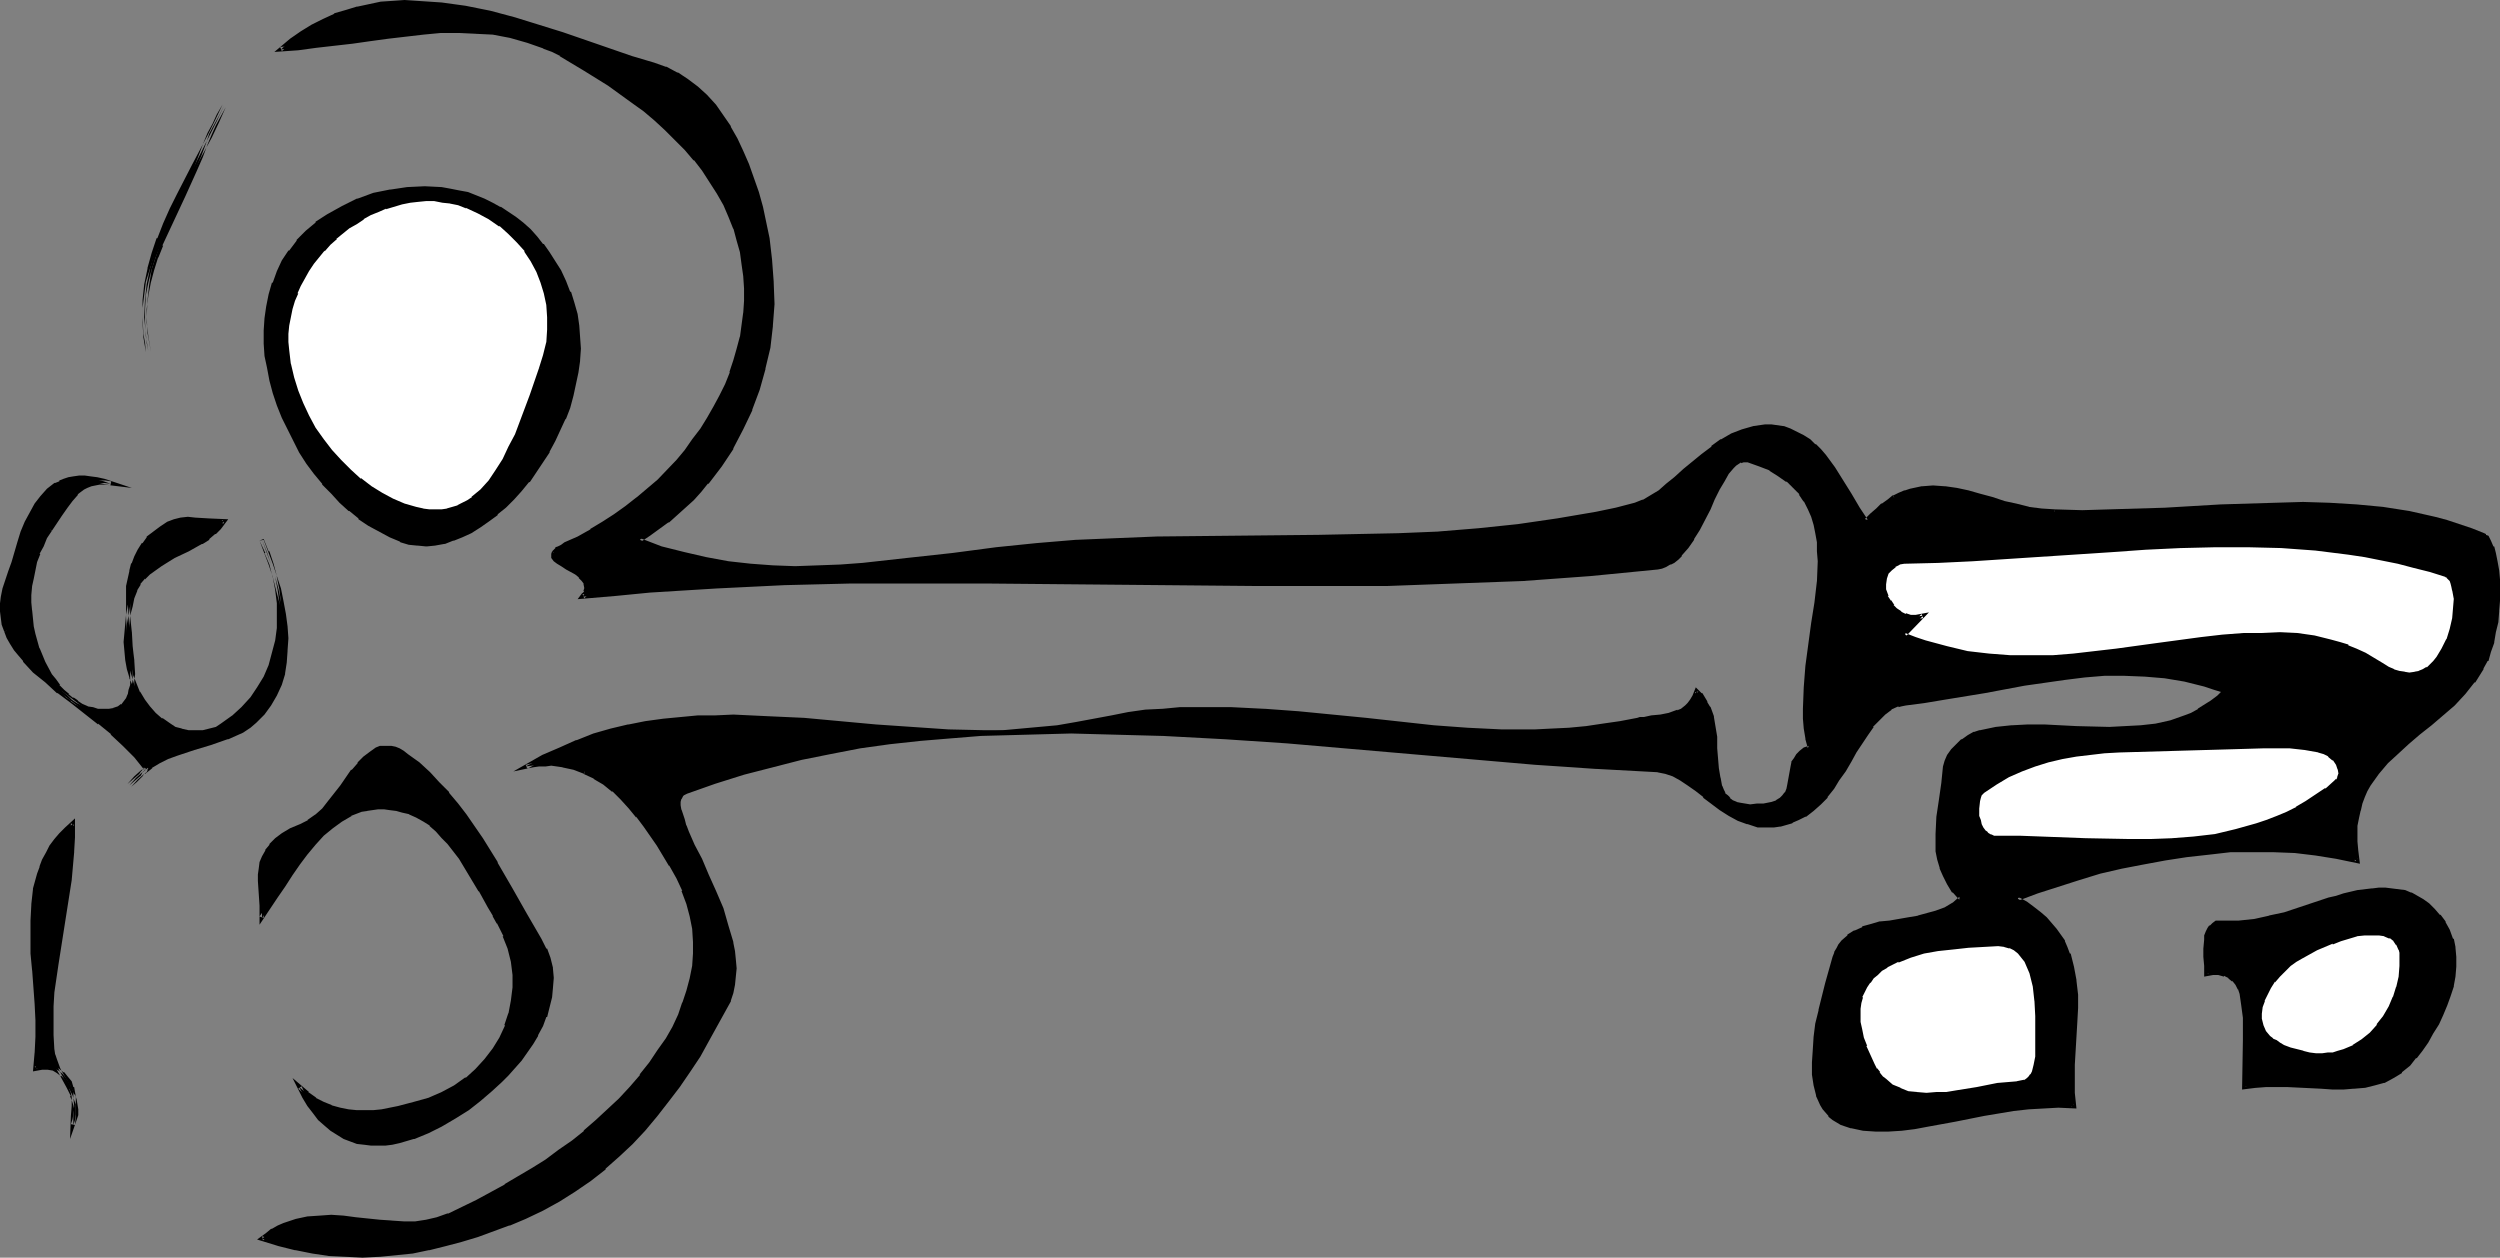
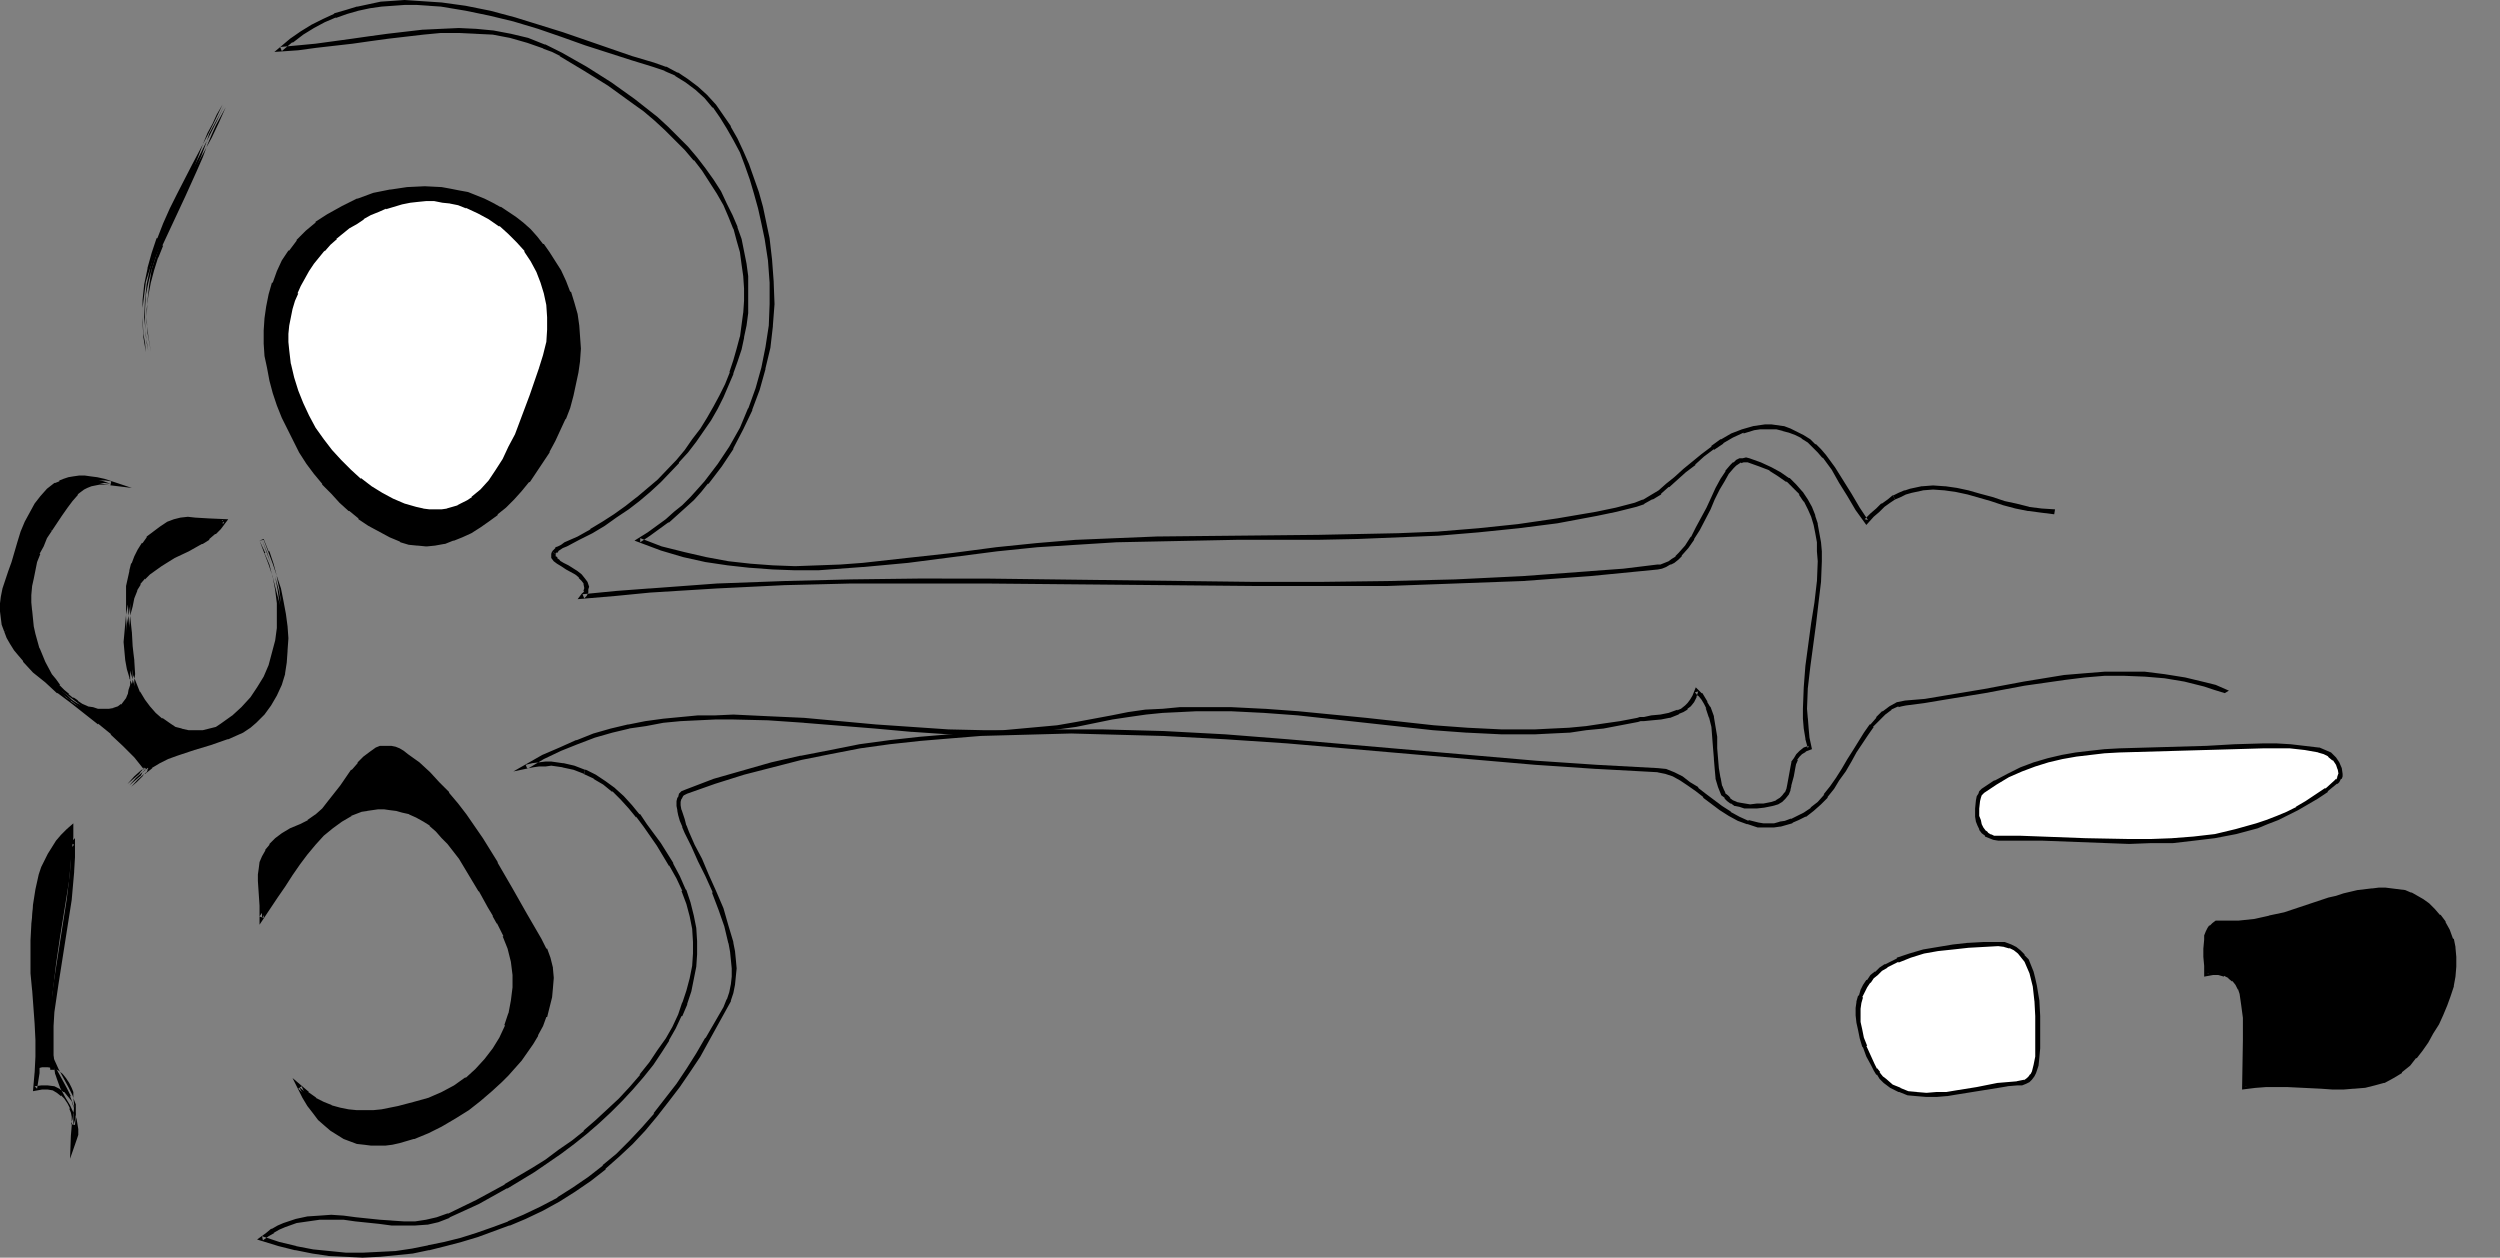
<svg xmlns="http://www.w3.org/2000/svg" xmlns:ns1="http://sodipodi.sourceforge.net/DTD/sodipodi-0.dtd" xmlns:ns2="http://www.inkscape.org/namespaces/inkscape" version="1.0" width="129.724mm" height="65.26mm" id="svg29" ns1:docname="Key 29.wmf">
  <rect width="100%" height="100%" fill="#808080" stroke="none" />
  <ns1:namedview id="namedview29" pagecolor="#ffffff" bordercolor="#000000" borderopacity="0.25" ns2:showpageshadow="2" ns2:pageopacity="0.0" ns2:pagecheckerboard="0" ns2:deskcolor="#d1d1d1" ns2:document-units="mm" />
  <defs id="defs1">
    <pattern id="WMFhbasepattern" patternUnits="userSpaceOnUse" width="6" height="6" x="0" y="0" />
  </defs>
-   <path style="fill:#000000;fill-opacity:1;fill-rule:evenodd;stroke:none" d="m 403.03,100.375 h 5.333 5.333 l 10.827,-0.485 10.989,-0.485 10.666,-0.323 5.494,-0.162 5.171,0.162 5.333,0.323 5.171,0.485 5.01,0.808 5.01,1.131 2.586,0.647 2.262,0.808 2.424,0.808 2.424,0.97 0.323,0.162 0.323,0.162 0.485,0.808 0.485,1.131 0.323,1.293 0.485,1.616 0.162,1.616 0.162,1.94 v 1.94 2.101 l -0.162,1.94 -0.162,2.101 -0.323,2.101 -0.485,1.94 -0.485,1.778 -0.646,1.778 -0.808,1.455 -1.778,2.586 -1.778,2.263 -2.101,2.263 -2.262,1.94 -2.262,1.94 -2.262,1.778 -2.262,1.94 -2.101,1.94 -1.939,1.778 -1.778,2.101 -1.616,2.263 -0.646,1.131 -0.485,1.293 -0.485,1.293 -0.485,1.455 -0.323,1.455 -0.323,1.455 v 1.616 1.616 l 0.162,1.94 0.323,1.778 -4.04,-0.808 -4.04,-0.647 -4.202,-0.323 -4.202,-0.323 h -4.202 l -4.202,0.162 -4.363,0.323 -4.202,0.485 -4.363,0.647 -4.202,0.808 -4.202,0.97 -4.202,0.97 -4.202,1.131 -4.04,1.293 -4.04,1.293 -4.04,1.455 1.616,0.97 1.454,0.97 1.293,1.131 1.131,0.97 0.97,1.131 0.97,1.131 0.808,1.131 0.646,1.131 0.646,1.293 0.485,1.131 0.808,2.586 0.485,2.586 0.162,2.748 v 2.586 2.909 l -0.323,5.496 -0.323,2.748 v 2.748 2.748 l 0.323,2.748 -3.07,-0.323 -2.909,0.162 -2.909,0.162 -3.07,0.323 -5.656,0.97 -5.656,1.131 -5.333,1.131 -2.747,0.323 -2.586,0.323 -2.424,0.162 h -2.586 l -2.424,-0.162 -2.262,-0.323 -0.97,-0.323 -0.97,-0.485 -0.808,-0.323 -0.808,-0.485 -0.646,-0.647 -1.131,-1.293 -0.485,-0.808 -0.646,-1.94 -0.646,-1.778 -0.162,-2.263 v -2.263 -2.425 l 0.323,-2.425 0.323,-2.586 0.646,-2.748 1.293,-5.334 1.454,-5.011 0.323,-0.97 0.323,-0.808 0.485,-0.647 0.485,-0.647 1.131,-1.131 1.293,-0.808 1.454,-0.647 1.616,-0.485 1.778,-0.485 1.778,-0.323 3.717,-0.647 1.939,-0.162 1.778,-0.485 1.778,-0.647 1.778,-0.647 1.616,-0.97 1.454,-1.131 -1.454,-1.455 -0.97,-1.455 -0.808,-1.616 -0.485,-1.616 -0.485,-1.616 -0.323,-1.455 -0.162,-1.778 v -1.616 l 0.323,-3.233 0.323,-3.394 0.646,-3.394 0.323,-3.071 0.323,-1.131 0.485,-0.97 0.646,-1.131 0.97,-0.97 0.97,-0.97 1.131,-0.808 1.131,-0.485 1.131,-0.485 3.07,-0.485 3.232,-0.485 h 3.07 3.232 3.232 l 3.07,0.162 6.464,0.162 h 3.07 l 3.07,-0.162 3.07,-0.323 2.909,-0.808 2.747,-0.808 1.454,-0.647 1.293,-0.647 1.293,-0.808 1.293,-0.97 1.293,-1.131 1.131,-0.97 -1.939,-0.808 -1.939,-0.647 -4.04,-0.97 -3.878,-0.647 -3.878,-0.323 -4.04,-0.162 -3.878,0.162 -3.878,0.162 -4.04,0.485 -7.757,1.131 -7.918,1.455 -7.757,1.455 -3.878,0.485 -3.878,0.485 -0.646,0.162 -0.808,0.162 -1.454,0.647 -1.293,0.97 -1.131,1.131 -1.293,1.455 -0.97,1.616 -2.262,3.394 -1.131,1.778 -1.131,1.778 -1.131,1.778 -1.131,1.778 -1.131,1.616 -1.293,1.455 -1.454,1.131 -1.454,0.97 -1.293,0.647 -1.293,0.647 -1.131,0.323 -1.131,0.323 -1.131,0.162 -0.97,0.162 h -1.131 l -0.97,-0.162 -2.101,-0.485 -1.778,-0.808 -1.778,-0.97 -1.778,-0.97 -3.07,-2.586 -1.616,-1.131 -1.454,-1.131 -1.616,-1.131 -1.454,-0.808 -1.454,-0.485 -1.616,-0.323 -11.958,-0.485 -12.12,-0.97 -24.24,-2.101 -24.402,-2.101 -12.12,-0.808 -12.12,-0.647 -12.12,-0.323 -5.979,-0.162 -5.979,0.162 -5.979,0.162 -5.979,0.323 -5.979,0.323 -5.818,0.647 -5.818,0.647 -5.818,0.808 -5.818,0.97 -5.818,1.293 -5.656,1.293 -5.656,1.455 -5.656,1.778 -5.494,1.94 -0.646,0.323 -0.485,0.485 -0.162,0.485 -0.162,0.808 v 0.808 0.808 l 0.323,0.97 0.323,0.97 0.485,1.131 0.485,1.293 1.131,2.586 1.293,2.909 1.454,2.909 1.454,3.233 1.293,3.394 1.131,3.233 0.808,3.394 0.323,1.616 0.162,1.778 0.162,1.616 -0.162,1.616 -0.162,1.616 -0.323,1.455 -0.485,1.616 -0.646,1.455 -3.394,6.142 -1.939,3.071 -1.939,3.071 -1.939,2.909 -2.101,2.909 -2.262,2.909 -2.424,2.748 -2.424,2.586 -2.586,2.425 -2.747,2.425 -2.909,2.263 -2.909,2.101 -3.07,2.101 -3.232,1.616 -3.394,1.616 -3.232,1.293 -3.07,1.293 -3.07,0.97 -3.232,1.131 -3.07,0.647 -3.232,0.808 -3.232,0.647 -3.232,0.485 -3.232,0.162 -3.232,0.162 -3.232,-0.162 -3.232,-0.162 -3.394,-0.323 -3.232,-0.808 -3.394,-0.808 -3.232,-0.97 1.131,-0.808 0.97,-0.808 1.131,-0.485 1.131,-0.485 2.262,-0.808 2.262,-0.485 2.424,-0.323 h 2.262 l 2.424,0.162 2.424,0.162 4.686,0.647 2.262,0.162 2.424,0.162 h 2.262 l 2.262,-0.323 2.101,-0.485 2.101,-0.808 5.818,-2.748 5.494,-2.909 5.494,-3.233 2.586,-1.778 2.586,-1.778 2.424,-1.94 2.424,-1.94 2.424,-2.101 2.262,-2.101 2.262,-2.101 2.101,-2.425 2.101,-2.263 1.778,-2.586 1.778,-2.263 1.454,-2.425 1.293,-2.263 1.131,-2.425 0.97,-2.425 0.808,-2.425 0.646,-2.263 0.323,-2.425 0.323,-2.586 v -2.425 l -0.323,-2.425 -0.323,-2.425 -0.808,-2.586 -0.808,-2.586 -1.131,-2.425 -1.454,-2.586 -2.262,-3.879 -2.747,-3.879 -1.454,-1.778 -1.454,-1.778 -1.616,-1.778 -1.616,-1.616 -1.778,-1.293 -1.939,-1.293 -2.101,-0.97 -2.101,-0.808 -2.101,-0.485 -2.262,-0.162 h -1.131 l -1.293,0.162 -1.293,0.162 -1.293,0.162 3.394,-1.778 3.394,-1.616 3.232,-1.455 3.394,-1.131 3.394,-0.97 3.394,-0.808 3.394,-0.647 3.394,-0.647 3.394,-0.162 3.394,-0.323 3.394,-0.162 h 3.555 l 6.787,0.162 7.11,0.485 14.059,1.293 7.11,0.485 7.11,0.485 7.11,0.162 3.555,-0.162 3.555,-0.162 3.555,-0.323 3.717,-0.485 3.555,-0.485 3.717,-0.808 3.232,-0.647 3.394,-0.485 3.232,-0.485 3.394,-0.323 3.394,-0.162 3.232,-0.162 h 6.787 l 6.464,0.323 6.787,0.647 13.09,1.293 13.251,1.455 6.787,0.485 6.626,0.323 h 6.626 l 3.232,-0.162 3.394,-0.162 3.394,-0.323 3.394,-0.485 3.232,-0.485 3.394,-0.808 h 0.646 l 0.646,-0.162 1.454,-0.162 1.778,-0.162 1.778,-0.323 1.778,-0.647 0.808,-0.323 0.646,-0.647 0.646,-0.485 0.646,-0.808 0.323,-0.808 0.485,-0.97 0.646,0.647 0.646,0.808 0.485,0.808 0.485,0.808 0.646,1.94 0.323,1.94 0.323,2.101 0.162,2.101 v 1.94 l 0.323,2.101 0.162,1.778 0.323,1.616 0.323,0.808 0.485,0.647 0.485,0.647 0.485,0.485 0.646,0.485 0.646,0.323 0.808,0.323 1.131,0.162 h 0.97 1.293 l 1.454,-0.162 1.454,-0.323 0.97,-0.323 0.808,-0.485 0.646,-0.485 0.485,-0.647 0.323,-0.808 0.323,-0.808 0.323,-1.778 0.323,-1.778 0.162,-0.808 0.323,-0.808 0.485,-0.808 0.485,-0.485 0.808,-0.485 0.97,-0.485 -0.323,-1.778 -0.323,-1.94 -0.162,-1.94 -0.162,-1.94 0.162,-4.202 0.485,-4.041 1.131,-8.567 0.646,-4.041 0.323,-4.041 0.162,-4.041 v -1.94 l -0.162,-1.778 -0.162,-1.778 -0.485,-1.778 -0.485,-1.616 -0.485,-1.616 -0.808,-1.455 -1.131,-1.455 -1.131,-1.293 -1.293,-1.293 -1.616,-1.131 -1.778,-0.97 -2.101,-0.808 -2.262,-0.808 -0.485,-0.162 h -0.646 l -0.485,0.162 -0.646,0.323 -0.485,0.323 -0.485,0.485 -0.97,1.131 -0.97,1.455 -0.808,1.778 -0.97,1.94 -0.97,1.94 -1.939,4.041 -1.131,1.778 -1.131,1.778 -1.293,1.455 -0.646,0.647 -0.808,0.647 -0.646,0.323 -0.808,0.323 -0.808,0.323 -0.808,0.162 -6.626,0.647 -6.464,0.647 -13.251,0.97 -13.251,0.647 -13.251,0.323 -13.09,0.162 h -13.251 l -26.179,-0.323 -26.341,-0.323 H 180.022 l -13.09,0.162 -13.09,0.323 -13.251,0.485 -13.09,0.808 -6.626,0.647 -6.626,0.647 0.323,-0.485 0.323,-0.485 0.162,-0.485 v -0.485 l -0.162,-0.808 -0.485,-0.647 -0.646,-0.647 -0.808,-0.647 -1.778,-0.97 -0.808,-0.647 -0.808,-0.485 -0.646,-0.485 -0.323,-0.485 v -0.647 -0.162 l 0.323,-0.323 0.323,-0.323 0.485,-0.323 0.485,-0.323 0.808,-0.323 2.424,-1.293 2.586,-1.293 2.424,-1.616 2.262,-1.455 2.262,-1.616 2.101,-1.616 2.101,-1.778 2.101,-1.778 3.717,-3.879 1.616,-2.101 1.616,-1.94 1.454,-2.101 1.454,-2.263 1.293,-2.101 1.131,-2.263 0.97,-2.263 0.97,-2.263 0.808,-2.425 0.646,-2.263 0.485,-2.425 0.485,-2.425 0.323,-2.263 0.162,-2.425 v -2.425 l -0.162,-2.425 -0.323,-2.425 -0.485,-2.263 -0.485,-2.425 -0.808,-2.263 -0.808,-2.425 -1.131,-2.263 -1.131,-2.425 -1.454,-2.101 -1.616,-2.263 -1.616,-2.101 -1.778,-2.101 -1.939,-1.94 -1.939,-1.94 -2.101,-1.94 -2.262,-1.778 -2.101,-1.778 -4.686,-3.233 -4.686,-3.071 -4.848,-2.748 -1.616,-0.808 -1.616,-0.647 -3.394,-1.293 -3.232,-0.808 -3.394,-0.647 -3.394,-0.323 -3.394,-0.162 h -3.555 l -3.394,0.323 -7.11,0.808 -3.394,0.485 -3.555,0.485 -6.949,0.97 -3.555,0.323 -3.394,0.323 1.939,-1.778 2.101,-1.455 2.262,-1.293 2.101,-1.131 2.262,-0.97 2.101,-0.808 2.262,-0.647 2.262,-0.485 2.424,-0.323 2.262,-0.162 2.262,-0.162 2.424,0.162 h 2.424 l 2.262,0.162 4.848,0.808 4.848,0.97 4.686,1.293 4.686,1.455 4.686,1.455 4.686,1.616 4.525,1.616 4.363,1.455 4.363,1.293 2.424,0.808 2.101,0.97 2.101,1.293 1.778,1.455 1.778,1.616 1.778,1.94 1.454,1.94 1.454,2.263 1.293,2.263 1.131,2.425 1.131,2.586 0.97,2.748 0.808,2.748 0.808,2.909 0.646,2.909 0.646,3.233 0.646,4.202 0.323,4.364 v 4.202 l -0.162,4.202 -0.646,4.202 -0.808,4.202 -1.131,4.041 -1.454,3.879 -1.778,3.879 -2.101,3.718 -2.262,3.556 -2.586,3.233 -1.293,1.616 -1.454,1.616 -1.616,1.455 -1.616,1.455 -1.616,1.455 -3.555,2.586 -1.939,1.131 4.363,1.616 4.363,1.293 4.202,0.97 4.525,0.808 4.363,0.485 4.363,0.323 h 4.363 4.525 l 4.363,-0.323 4.363,-0.323 8.888,-0.808 8.726,-1.131 8.726,-1.131 7.757,-0.808 7.918,-0.485 7.757,-0.323 7.918,-0.323 15.837,-0.162 15.837,-0.162 7.757,-0.162 7.918,-0.162 7.918,-0.485 7.757,-0.647 7.757,-0.647 7.757,-1.131 7.757,-1.455 3.717,-0.808 3.878,-0.808 1.616,-0.647 1.454,-0.808 1.616,-1.131 1.616,-1.293 1.616,-1.455 1.778,-1.455 1.778,-1.455 1.778,-1.455 1.778,-1.616 1.939,-1.293 1.939,-0.97 2.101,-0.97 2.262,-0.647 0.97,-0.162 h 1.131 1.293 l 1.131,0.162 1.131,0.162 1.293,0.323 1.293,0.647 1.293,0.647 1.131,0.808 1.131,0.97 0.97,0.97 0.97,1.131 1.778,2.425 1.616,2.425 1.616,2.748 1.454,2.586 1.778,2.425 1.131,-1.131 1.131,-0.97 0.97,-0.97 1.131,-0.808 1.131,-0.647 0.97,-0.647 1.131,-0.485 1.131,-0.323 2.262,-0.485 h 2.101 2.262 l 2.262,0.485 2.262,0.485 2.262,0.485 2.424,0.808 2.424,0.647 2.424,0.647 2.424,0.647 2.586,0.323 z" id="path1" />
-   <path style="fill:#000000;fill-opacity:1;fill-rule:evenodd;stroke:none" d="m 402.868,100.86 h 0.162 5.333 5.333 l 10.827,-0.485 10.989,-0.485 10.666,-0.485 h 5.494 l 5.171,0.162 5.333,0.323 v 0 l 5.01,0.485 5.171,0.808 v 0 l 4.848,0.97 2.586,0.808 2.424,0.647 2.424,0.97 h -0.162 l 2.424,0.808 h -0.162 l 0.323,0.162 v 0 l 0.323,0.162 h -0.162 l 0.646,0.808 v -0.162 l 0.485,1.131 h -0.162 l 0.485,1.293 0.323,1.455 v 0 l 0.162,1.778 0.162,1.778 v 0 l 0.162,1.94 -0.162,2.101 v 1.94 0 l -0.323,2.101 -0.323,1.94 -0.485,2.101 v -0.162 l -0.485,1.94 -0.646,1.616 h 0.162 l -0.808,1.455 v 0 l -1.778,2.425 v 0 l -1.778,2.425 v 0 l -2.101,2.101 -2.262,1.94 -2.262,1.94 h 0.162 l -2.262,1.778 -2.262,1.94 v 0 l -2.101,1.94 -2.101,1.94 -1.778,2.101 v 0 l -1.616,2.263 -0.646,1.131 v 0 l -0.646,1.293 v 0 l -0.485,1.293 -0.485,1.455 v 0.162 l -0.323,1.293 -0.162,1.616 v 0 l -0.162,1.616 v 1.778 l 0.162,1.778 0.323,1.94 0.485,-0.485 -4.04,-0.97 -4.04,-0.485 -4.202,-0.485 v 0 l -4.202,-0.323 h -4.202 l -4.202,0.162 h -0.162 l -4.202,0.323 -4.363,0.485 -4.202,0.647 -4.363,0.808 v 0 l -4.202,0.97 -4.202,0.97 -4.202,1.131 -4.04,1.293 -4.04,1.455 -4.848,1.778 2.424,1.293 1.293,0.97 v 0 l 1.293,0.97 v 0 l 1.131,1.131 0.97,0.97 v 0 l 0.97,1.131 v 0 l 0.808,1.131 0.646,1.131 v 0 l 0.646,1.293 0.485,1.131 h -0.162 l 0.808,2.586 v -0.162 l 0.485,2.586 v 0 l 0.162,2.748 0.162,2.586 -0.162,2.909 -0.323,5.496 -0.162,2.748 -0.162,2.748 0.162,2.748 v 0.162 l 0.162,2.586 0.485,-0.485 -3.07,-0.162 h -2.909 l -2.909,0.162 h -0.162 l -2.909,0.485 -5.818,0.808 -5.494,1.293 -5.494,0.97 -2.586,0.485 -2.586,0.323 -2.586,0.162 h 0.162 -2.586 0.162 l -2.424,-0.162 -2.424,-0.485 h 0.162 l -0.97,-0.323 v 0 l -0.97,-0.323 -0.808,-0.485 h 0.162 l -0.808,-0.485 v 0.162 l -0.646,-0.647 v 0 l -1.131,-1.293 v 0 l -0.485,-0.808 v 0 l -0.646,-1.778 v 0.162 l -0.485,-1.94 v 0 l -0.162,-2.101 v 0 l -0.162,-2.263 0.162,-2.425 v 0.162 l 0.323,-2.586 0.323,-2.586 0.485,-2.586 v 0 l 1.293,-5.334 1.454,-5.172 0.323,-0.808 v 0 l 0.323,-0.808 v 0.162 l 0.485,-0.647 0.485,-0.808 v 0.162 l 1.131,-1.131 -0.162,0.162 1.293,-0.97 v 0 l 1.454,-0.647 v 0.162 l 1.616,-0.647 1.778,-0.323 v 0 l 1.778,-0.323 3.555,-0.647 1.939,-0.323 h 0.162 l 1.778,-0.323 1.778,-0.647 v 0 l 1.778,-0.808 1.616,-0.808 1.778,-1.455 -1.616,-1.94 0.162,0.162 -0.97,-1.616 V 173.11 l -0.808,-1.616 v 0 l -0.646,-1.616 v 0.162 l -0.323,-1.616 v 0 l -0.323,-1.616 -0.162,-1.616 v 0 -1.616 0.162 l 0.162,-3.394 0.485,-3.394 0.646,-3.233 0.323,-3.233 v 0 l 0.162,-0.97 v 0 l 0.485,-0.97 v 0 l 0.808,-1.131 -0.162,0.162 0.97,-0.97 0.97,-0.97 v 0 l 1.131,-0.647 h -0.162 l 1.131,-0.647 v 0 l 1.131,-0.323 v 0 l 3.07,-0.647 3.07,-0.323 v 0 l 3.07,-0.162 h 3.232 l 6.302,0.323 6.464,0.162 h 3.07 l 3.07,-0.162 v 0 l 3.07,-0.485 v 0 l 2.909,-0.647 2.909,-0.97 v 0 l 1.454,-0.647 1.293,-0.647 h 0.162 l 1.293,-0.808 1.293,-0.97 v 0 l 1.293,-1.131 1.616,-1.455 -0.808,0.485 -0.323,-0.647 -1.131,1.131 -1.293,0.97 v 0 l -1.293,0.808 -1.293,0.808 h 0.162 l -1.454,0.808 -1.293,0.485 v 0 l -2.747,0.97 -2.909,0.647 v 0 l -2.909,0.323 v 0 l -3.07,0.162 -3.07,0.162 -6.464,-0.162 -6.302,-0.323 h -3.232 l -3.07,0.162 h -0.162 l -3.07,0.323 -3.07,0.647 h -0.162 l -0.97,0.323 h -0.162 l -1.131,0.647 v 0 l -1.131,0.808 h -0.162 l -0.97,0.97 -0.97,0.97 v 0 l -0.808,1.131 v 0 l -0.485,1.131 -0.323,1.131 v 0 l -0.323,3.233 -0.485,3.394 -0.485,3.233 -0.162,3.394 v 0 1.616 0.162 1.616 l 0.323,1.616 v 0 l 0.485,1.616 v 0.162 l 0.646,1.455 v 0 l 0.808,1.616 v 0 l 0.97,1.616 h 0.162 l 1.293,1.455 v -0.647 l -1.454,1.293 0.162,-0.162 -1.616,0.97 -1.778,0.647 v 0 l -1.778,0.485 -1.778,0.485 h 0.162 l -1.939,0.323 -3.717,0.647 -1.778,0.162 h -0.162 l -1.616,0.485 -1.778,0.485 v 0.162 l -1.454,0.647 h -0.162 l -1.293,0.808 v 0.162 l -1.131,0.97 -0.646,0.808 -0.323,0.647 v 0 l -0.485,0.808 v 0.162 l -0.323,0.808 -1.454,5.172 -1.293,5.172 v 0.162 l -0.646,2.586 -0.323,2.586 -0.162,2.586 v 0 l -0.162,2.425 v 2.263 0.162 l 0.323,2.101 v 0 l 0.485,1.94 v 0.162 l 0.808,1.778 v 0 l 0.485,0.808 v 0 l 1.131,1.293 v 0.162 l 0.808,0.647 0.808,0.485 v 0 l 0.808,0.485 0.97,0.323 v 0 l 0.97,0.323 h 0.162 l 2.262,0.485 2.424,0.162 v 0 h 2.586 v 0 l 2.586,-0.162 2.586,-0.323 2.586,-0.485 5.333,-0.97 5.656,-1.131 5.818,-0.97 2.909,-0.323 v 0 l 2.909,-0.162 2.909,-0.162 3.555,0.162 -0.323,-3.071 v 0 -2.748 -2.748 l 0.162,-2.748 0.323,-5.496 0.162,-2.909 v -2.586 l -0.323,-2.748 v -0.162 l -0.485,-2.586 v 0 l -0.646,-2.586 h -0.162 l -0.485,-1.293 -0.485,-1.131 v -0.162 l -0.808,-1.131 -0.808,-1.131 v 0 l -0.97,-1.131 v 0 l -0.97,-1.131 -1.131,-0.97 v 0 l -1.454,-1.131 v 0 l -1.293,-0.97 -1.778,-0.97 v 0.808 l 3.878,-1.455 4.04,-1.293 4.04,-1.293 4.202,-1.293 4.202,-0.97 4.202,-0.808 v 0 l 4.363,-0.808 4.202,-0.647 4.363,-0.485 4.202,-0.485 v 0 h 4.202 4.202 l 4.202,0.162 v 0 l 4.04,0.485 4.04,0.647 4.686,0.97 -0.323,-2.586 -0.162,-1.778 v 0 -1.616 -1.616 0.162 l 0.323,-1.616 0.323,-1.455 v 0.162 l 0.323,-1.455 0.485,-1.293 v 0 l 0.485,-1.131 v 0 l 0.646,-1.131 1.616,-2.263 v 0 l 1.778,-2.101 1.939,-1.778 2.101,-1.94 v 0 l 2.262,-1.94 2.262,-1.778 v 0 l 2.262,-1.94 2.262,-1.94 2.101,-2.263 v 0 l 1.778,-2.263 h 0.162 l 1.616,-2.586 v -0.162 l 0.808,-1.455 h 0.162 l 0.485,-1.778 0.646,-1.778 v -0.162 l 0.323,-1.94 0.485,-1.94 0.162,-2.101 v -0.162 l 0.162,-1.94 v -2.101 -1.94 -0.162 l -0.162,-1.778 -0.323,-1.778 v 0 l -0.323,-1.616 -0.323,-1.293 h -0.162 l -0.485,-1.131 -0.485,-0.97 -0.485,-0.162 v -0.162 l -0.323,-0.162 v 0 l -2.424,-0.97 v 0 l -2.424,-0.808 -2.424,-0.808 -2.424,-0.647 -5.01,-1.131 v 0 l -5.171,-0.808 -5.171,-0.485 v 0 l -5.333,-0.323 -5.171,-0.162 -5.494,0.162 -10.666,0.323 -10.989,0.647 -10.827,0.323 -5.333,0.162 -5.333,-0.162 v 0 z" id="path2" />
  <path style="fill:#000000;fill-opacity:1;fill-rule:evenodd;stroke:none" d="m 437.128,135.449 -2.586,-1.131 -1.939,-0.485 -4.04,-0.97 v 0 l -4.04,-0.647 -3.878,-0.485 v 0 h -4.04 -3.878 v 0 l -4.04,0.323 -3.878,0.323 -7.918,1.293 -7.757,1.455 -7.757,1.293 -3.878,0.647 -3.878,0.323 -0.808,0.162 v 0 l -0.808,0.162 -1.454,0.808 v 0 l -1.293,0.97 h -0.162 l -1.131,1.131 v 0.162 l -1.131,1.293 h -0.162 l -1.131,1.616 -2.101,3.394 -1.131,1.778 -1.131,1.94 -1.131,1.778 -1.131,1.616 -1.293,1.616 h 0.162 l -1.293,1.455 -1.454,1.131 h 0.162 l -1.454,0.97 v 0 l -1.293,0.647 -1.293,0.647 0.162,-0.162 -1.293,0.485 -1.131,0.162 h 0.162 l -1.131,0.323 v 0 h -0.97 -1.131 v 0 l -0.97,-0.162 v 0 l -1.939,-0.485 v 0.162 l -1.778,-0.808 -1.778,-0.97 h 0.162 l -1.778,-1.131 -3.232,-2.425 v 0 l -1.454,-1.131 v -0.162 l -1.616,-0.97 -1.454,-1.131 v 0 l -1.616,-0.808 v 0 l -1.616,-0.647 -1.616,-0.162 v 0 l -11.958,-0.647 v 0 l -11.958,-0.808 -48.642,-4.202 -12.282,-0.97 v 0 l -12.12,-0.647 -12.12,-0.323 h -5.979 -5.979 l -5.979,0.162 -5.979,0.323 v 0 l -5.979,0.485 -5.818,0.485 -5.818,0.647 -5.979,0.808 -5.656,1.131 -5.818,1.131 h -0.162 l -5.656,1.293 -5.656,1.616 -5.656,1.616 -5.494,2.101 v 0 l -0.808,0.323 -0.485,0.485 -0.162,0.647 -0.162,0.162 -0.162,0.647 v 0.97 l 0.162,0.808 v 0.162 l 0.162,0.808 0.323,1.131 0.485,1.131 v 0.162 l 0.485,1.131 1.293,2.586 1.293,2.909 1.454,2.909 1.454,3.233 h -0.162 l 1.293,3.394 v 0 l 1.131,3.233 0.808,3.394 v -0.162 l 0.323,1.778 0.162,1.616 0.162,1.616 v 0 1.616 0 l -0.162,1.455 -0.323,1.616 v 0 l -0.485,1.455 v -0.162 l -0.646,1.616 -3.555,6.142 v -0.162 l -1.778,3.071 -1.939,3.071 -1.939,2.909 -2.262,2.909 -2.262,2.909 h 0.162 l -2.424,2.748 -2.424,2.586 -2.586,2.586 -2.747,2.263 h 0.162 l -2.909,2.263 -3.07,2.101 -3.07,1.94 h 0.162 l -3.394,1.778 -3.394,1.616 -3.07,1.293 h 0.162 l -3.07,1.131 -3.232,1.131 -3.07,0.97 -3.232,0.808 -3.232,0.647 h 0.162 l -3.232,0.647 -3.232,0.485 -3.232,0.162 v 0 l -3.232,0.162 h -3.232 v 0 l -3.232,-0.323 -3.232,-0.323 -3.394,-0.647 h 0.162 l -3.394,-0.808 -3.394,-1.131 0.162,0.808 1.131,-0.808 1.131,-0.647 H 53.651 l 1.131,-0.647 1.131,-0.485 v 0 l 2.262,-0.808 v 0 l 2.262,-0.323 2.262,-0.323 v 0 h 2.262 2.424 v 0 l 2.262,0.323 4.686,0.485 2.424,0.323 v 0 h 2.424 2.262 l 2.262,-0.162 h 0.162 l 2.101,-0.485 2.101,-0.808 0.162,-0.162 5.656,-2.586 5.494,-3.071 h 0.162 l 5.333,-3.233 2.586,-1.778 2.586,-1.778 2.586,-1.94 v 0 l 2.424,-1.94 v 0 l 2.424,-2.101 2.262,-2.101 2.262,-2.263 2.101,-2.263 2.101,-2.425 v 0 l 1.939,-2.425 1.616,-2.425 1.454,-2.263 v -0.162 l 1.293,-2.263 1.131,-2.425 h 0.162 l 0.97,-2.263 v -0.162 l 0.808,-2.425 0.485,-2.425 v 0 l 0.485,-2.425 0.162,-2.425 v -2.586 l -0.162,-2.586 -0.485,-2.425 v 0 l -0.646,-2.586 -0.808,-2.425 -0.162,-0.162 -1.131,-2.586 -1.293,-2.425 v -0.162 l -2.424,-3.879 -2.747,-3.718 -1.293,-1.94 h -0.162 l -1.454,-1.778 -1.616,-1.778 -1.616,-1.455 -0.162,-0.162 -1.778,-1.293 -1.939,-1.293 v 0 l -1.939,-0.97 h -0.162 l -0.162,0.808 h -0.162 l 2.101,0.97 h -0.162 l 1.939,1.131 1.778,1.455 v -0.162 l 1.616,1.616 1.616,1.778 1.454,1.778 v -0.162 l 1.454,1.94 2.586,3.718 2.424,4.041 v -0.162 l 1.454,2.586 1.131,2.425 h -0.162 l 0.97,2.586 0.646,2.425 v 0 l 0.485,2.425 0.162,2.586 v -0.162 2.425 0 l -0.162,2.425 -0.485,2.425 v 0 l -0.646,2.425 -0.808,2.425 v -0.162 l -0.808,2.425 v 0 l -1.131,2.425 -1.293,2.263 v 0 l -1.616,2.263 -1.616,2.425 -1.939,2.425 h 0.162 l -2.101,2.425 -2.101,2.263 -2.262,2.101 -2.262,2.101 -2.424,2.101 h 0.162 l -2.424,1.94 v 0 l -2.586,1.778 -2.586,1.94 -2.586,1.616 -5.494,3.233 h 0.162 l -5.656,3.071 -5.656,2.748 0.162,-0.162 -2.262,0.808 -2.101,0.485 v 0 l -2.101,0.323 v 0 h -2.262 l -2.424,-0.162 h 0.162 l -2.424,-0.162 -4.686,-0.485 -2.424,-0.323 v 0 l -2.424,-0.162 -2.262,0.162 v 0 l -2.424,0.162 -2.262,0.485 v 0 l -2.424,0.808 v 0 l -1.131,0.485 -1.131,0.647 h -0.162 l -0.97,0.808 -1.778,1.293 4.202,1.293 3.232,0.808 h 0.162 l 3.232,0.647 3.232,0.485 3.394,0.162 v 0 l 3.232,0.162 3.232,-0.162 h 0.162 l 3.232,-0.323 3.232,-0.323 3.07,-0.647 h 0.162 l 3.232,-0.808 3.07,-0.808 3.232,-0.97 3.07,-1.131 3.07,-1.131 h 0.162 l 3.07,-1.293 3.394,-1.616 3.232,-1.778 v 0 l 3.07,-1.94 3.07,-2.101 2.909,-2.263 v -0.162 l 2.747,-2.425 2.586,-2.425 2.424,-2.586 2.424,-2.909 v 0 l 2.262,-2.909 2.101,-2.748 2.101,-3.071 1.939,-2.909 1.778,-3.233 v 0 l 3.394,-6.142 0.808,-1.455 v -0.162 l 0.485,-1.455 v 0 l 0.323,-1.616 0.162,-1.616 v 0 l 0.162,-1.616 v 0 l -0.162,-1.778 -0.162,-1.616 -0.323,-1.616 v -0.162 l -0.97,-3.233 -0.97,-3.394 v 0 l -1.454,-3.394 v 0 l -1.454,-3.233 -1.293,-3.071 -1.454,-2.748 -1.131,-2.586 -0.485,-1.293 v 0.162 l -0.323,-1.293 -0.323,-0.97 -0.323,-0.97 v 0.162 l -0.162,-0.97 v 0.162 -0.808 0 l 0.162,-0.647 v 0.162 l 0.323,-0.647 -0.162,0.162 0.485,-0.485 -0.162,0.162 0.646,-0.323 v 0 l 5.494,-1.94 5.656,-1.778 5.656,-1.455 5.656,-1.455 v 0 l 5.656,-1.131 5.818,-1.131 5.818,-0.808 5.979,-0.647 5.818,-0.485 5.979,-0.485 h -0.162 l 5.979,-0.162 5.979,-0.162 5.979,-0.162 5.979,0.162 12.12,0.323 12.12,0.647 v 0 l 12.12,0.808 48.642,4.202 11.958,0.808 h 0.162 l 11.958,0.647 h -0.162 l 1.616,0.323 v 0 l 1.454,0.485 v 0 l 1.454,0.808 v 0 l 1.454,0.97 1.616,1.131 v 0 l 1.454,1.131 v 0.162 l 3.232,2.425 1.778,1.131 v 0 l 1.778,0.97 1.778,0.647 h 0.162 l 1.939,0.647 v 0 h 0.97 0.162 1.131 0.97 v 0 l 1.131,-0.162 h 0.162 l 1.131,-0.323 1.131,-0.323 0.162,-0.162 1.131,-0.485 1.293,-0.647 h 0.162 l 1.454,-1.131 v 0 l 1.454,-1.293 1.293,-1.293 v -0.162 l 1.293,-1.616 0.97,-1.616 1.293,-1.778 1.131,-1.94 0.97,-1.778 2.262,-3.394 1.131,-1.616 h -0.162 l 1.293,-1.293 v 0 l 1.131,-1.131 v 0 l 1.293,-0.97 h -0.162 l 1.454,-0.647 v 0.162 l 0.646,-0.162 v 0 l 0.808,-0.162 3.717,-0.485 3.878,-0.647 7.918,-1.293 7.757,-1.455 7.918,-1.131 3.878,-0.485 3.878,-0.323 v 0 h 3.878 l 4.04,0.162 v 0 l 3.878,0.323 3.878,0.647 v 0 l 3.878,0.97 1.939,0.647 2.101,0.647 z" id="path3" />
  <path style="fill:#000000;fill-opacity:1;fill-rule:evenodd;stroke:none" d="m 114.736,150.966 -2.101,-0.808 -2.101,-0.485 h -0.162 l -2.262,-0.323 v 0 h -1.131 l -1.293,0.162 v 0 l -1.293,0.162 -1.293,0.323 0.323,0.808 3.232,-1.94 3.394,-1.616 3.232,-1.293 v 0 l 3.394,-1.293 3.394,-0.97 3.394,-0.808 h -0.162 l 3.394,-0.485 3.394,-0.647 3.394,-0.323 3.394,-0.162 v 0 l 3.394,-0.162 h 3.555 l 6.787,0.162 7.11,0.485 h -0.162 l 14.059,1.131 7.11,0.647 h 0.162 l 7.11,0.485 h 7.11 3.555 l 3.555,-0.162 h 0.162 l 3.555,-0.323 3.555,-0.485 3.555,-0.485 7.11,-1.455 3.232,-0.485 3.394,-0.485 3.232,-0.323 v 0 l 3.394,-0.162 3.232,-0.162 h 6.787 l 6.464,0.323 v 0 l 6.626,0.485 13.251,1.455 13.251,1.455 6.626,0.485 h 0.162 l 6.626,0.323 h 6.626 l 3.232,-0.162 3.394,-0.162 h 0.162 l 3.232,-0.485 3.394,-0.323 3.394,-0.647 3.394,-0.647 v 0 l 0.485,-0.162 v 0 h 0.646 l 1.616,-0.162 1.778,-0.162 1.616,-0.323 h 0.162 l 1.616,-0.647 0.162,-0.162 0.808,-0.323 0.808,-0.485 v -0.162 l 0.646,-0.485 0.646,-0.808 0.485,-0.97 v -0.162 l 0.323,-0.97 -0.646,0.162 0.646,0.808 v -0.162 l 0.646,0.808 0.485,0.808 v 0 l 0.485,0.97 -0.162,-0.162 0.646,1.94 v -0.162 l 0.485,1.94 0.162,2.101 v 0 l 0.162,2.101 0.162,1.94 v 0.162 l 0.162,1.94 0.162,1.778 v 0.162 l 0.485,1.616 0.323,0.808 0.323,0.808 0.646,0.485 v 0.162 l 0.485,0.485 0.646,0.485 h 0.162 l 0.646,0.485 h 0.162 l 0.808,0.162 v 0 l 0.97,0.323 h 0.162 0.97 1.293 v 0 l 1.454,-0.162 1.616,-0.323 v 0 l 1.131,-0.323 0.808,-0.485 0.646,-0.647 0.646,-0.808 0.323,-0.808 v -0.162 l 0.162,-0.647 v -0.162 l 0.485,-1.778 0.323,-1.778 v 0 l 0.162,-0.808 v 0.162 l 0.323,-0.808 h -0.162 L 352.934,148.38 v 0 l 0.485,-0.485 v 0 l 0.808,-0.485 h -0.162 l 1.293,-0.485 -0.485,-2.263 v 0 l -0.162,-1.778 -0.162,-2.101 v 0.162 l -0.162,-1.94 0.162,-4.202 v 0.162 l 0.485,-4.202 1.131,-8.405 0.485,-4.202 0.485,-4.041 v 0 l 0.162,-4.041 v -1.94 l -0.162,-1.778 v 0 l -0.323,-1.778 -0.323,-1.778 v -0.162 l -0.485,-1.455 v -0.162 l -0.646,-1.616 v 0 l -0.808,-1.455 v 0 l -0.97,-1.455 -0.162,-0.162 -1.131,-1.293 -1.293,-1.293 h -0.162 l -1.616,-1.131 -1.778,-0.97 v 0 l -2.101,-0.97 v 0 l -2.262,-0.808 -0.646,-0.162 -0.646,0.162 h -0.162 -0.485 l -0.646,0.323 -0.485,0.485 h -0.162 l -0.485,0.485 -0.97,1.131 v 0.162 l -0.97,1.455 v 0 l -0.97,1.778 -0.808,1.778 -0.97,2.101 -2.101,3.879 -0.97,1.94 v -0.162 l -1.131,1.778 v 0 l -1.293,1.455 v 0 l -0.646,0.647 h 0.162 l -0.808,0.485 -0.646,0.485 v 0 l -0.808,0.323 v 0 l -0.808,0.323 h 0.162 -0.808 l -6.626,0.808 -6.626,0.485 h 0.162 l -13.251,0.97 -13.251,0.647 -13.251,0.323 -13.09,0.162 h -13.251 l -52.52,-0.647 H 180.022 l -13.09,0.162 -13.09,0.323 -13.251,0.485 -13.09,0.97 h -0.162 l -6.464,0.485 -6.626,0.647 0.323,0.808 0.485,-0.485 0.323,-0.647 v -0.485 -0.162 l 0.162,-0.485 -0.323,-0.97 -0.485,-0.647 -0.646,-0.808 v 0 l -0.808,-0.647 -1.778,-1.131 -0.97,-0.485 -0.808,-0.485 h 0.162 l -0.646,-0.485 h 0.162 l -0.485,-0.485 0.162,0.323 -0.162,-0.647 v 0.323 l 0.162,-0.323 h -0.162 l -0.646,-0.485 -0.162,0.485 v 0.808 l 0.485,0.647 0.646,0.485 0.808,0.485 0.97,0.647 1.778,0.97 0.808,0.647 h -0.162 l 0.646,0.647 v 0 l 0.485,0.647 -0.162,-0.162 0.162,0.808 v -0.162 0.323 0 l -0.162,0.485 h 0.162 l -0.323,0.485 v -0.162 l -0.97,1.293 7.595,-0.647 6.626,-0.647 v 0 l 13.09,-0.808 13.251,-0.647 13.09,-0.323 h 13.09 13.251 l 52.52,0.485 h 13.251 13.09 l 13.251,-0.485 13.251,-0.485 13.251,-0.97 v 0 l 6.626,-0.647 6.626,-0.647 0.808,-0.162 0.808,-0.323 v 0 l 0.808,-0.485 h 0.162 l 0.646,-0.323 0.808,-0.647 v 0 l 0.646,-0.647 v -0.162 l 1.293,-1.455 v 0 l 1.131,-1.616 v -0.162 l 1.131,-1.778 2.101,-4.041 0.808,-1.94 0.97,-1.94 0.97,-1.616 v 0 l 0.808,-1.455 v 0 l 0.97,-1.131 0.485,-0.485 v 0 l 0.485,-0.323 v 0 l 0.485,-0.323 v 0.162 l 0.485,-0.162 v 0 h 0.485 -0.162 0.485 l 2.262,0.808 v 0 l 2.101,0.808 h -0.162 l 1.778,1.131 1.616,1.131 v -0.162 l 1.293,1.293 1.293,1.293 h -0.162 l 0.97,1.455 v -0.162 l 0.808,1.616 v 0 l 0.646,1.455 v 0 l 0.485,1.616 v 0 l 0.323,1.616 0.323,1.778 v 0 1.778 l 0.162,1.94 -0.162,4.041 v -0.162 l -0.485,4.202 -0.646,4.041 -1.131,8.405 -0.323,4.202 v 0 l -0.162,4.202 v 1.94 0 l 0.162,1.94 0.323,1.94 v 0.162 l 0.485,1.778 0.162,-0.485 -0.97,0.323 -0.808,0.647 -0.646,0.647 -0.485,0.808 -0.485,0.647 v 0.162 l -0.162,0.808 v 0 l -0.323,1.778 -0.323,1.778 v 0 l -0.162,0.808 v 0 l -0.323,0.808 v -0.162 l -0.485,0.647 v 0 l -0.485,0.485 v 0 l -0.808,0.485 h 0.162 l -0.97,0.323 v 0 l -1.616,0.323 h -1.293 v 0 l -1.293,0.162 -0.97,-0.162 v 0 l -0.97,-0.162 v 0 l -0.808,-0.162 h 0.162 l -0.808,-0.323 v 0 l -0.646,-0.485 h 0.162 l -0.485,-0.485 v 0 l -0.646,-0.485 h 0.162 l -0.323,-0.647 -0.323,-0.808 v 0.162 l -0.323,-1.778 v 0.162 l -0.323,-1.94 -0.162,-1.94 v 0 l -0.162,-1.94 v -2.101 -0.162 l -0.323,-1.94 -0.323,-1.94 v -0.162 l -0.646,-1.778 -0.162,-0.162 -0.485,-0.808 v -0.162 l -0.485,-0.808 -0.485,-0.808 h -0.162 l -1.131,-1.131 -0.646,1.616 v 0 l -0.485,0.808 v 0 l -0.485,0.647 v 0 l -0.646,0.647 0.162,-0.162 -0.808,0.647 v 0 l -0.808,0.323 0.162,-0.162 -1.778,0.647 v 0 l -1.616,0.323 -1.778,0.162 -1.454,0.323 h -0.808 v 0 l -0.485,0.162 v 0 l -3.394,0.647 -3.394,0.485 -3.232,0.485 -3.394,0.323 v 0 l -3.394,0.162 -3.232,0.162 h -6.626 l -6.626,-0.323 v 0 l -6.626,-0.485 -13.251,-1.455 -13.251,-1.293 -6.626,-0.485 h -0.162 l -6.464,-0.323 h -6.787 -3.232 l -3.394,0.323 v 0 l -3.394,0.162 -3.394,0.485 -3.232,0.647 -6.949,1.293 -3.717,0.647 -3.555,0.323 -3.555,0.323 v 0 l -3.555,0.323 h -3.555 l -7.11,-0.162 -7.11,-0.485 v 0 l -7.11,-0.485 -14.059,-1.293 v 0 l -7.11,-0.323 -6.787,-0.323 -3.555,0.162 h -3.394 v 0 l -3.394,0.323 -3.394,0.323 -3.555,0.485 -3.232,0.647 h -0.162 l -3.394,0.808 -3.394,0.97 -3.232,1.293 h -0.162 l -3.232,1.455 -3.394,1.455 -5.656,3.233 3.878,-0.808 1.131,-0.162 v 0 h 1.293 l 1.131,-0.162 v 0 l 2.262,0.323 h -0.162 l 2.262,0.485 2.101,0.808 z" id="path4" />
  <path style="fill:#000000;fill-opacity:1;fill-rule:evenodd;stroke:none" d="m 108.918,108.618 0.323,-0.323 v 0.162 l 0.323,-0.323 h -0.162 l 0.485,-0.323 v 0 l 0.485,-0.323 0.808,-0.323 2.424,-1.293 2.586,-1.293 v 0 l 2.424,-1.455 2.262,-1.616 2.424,-1.616 2.101,-1.616 v 0 l 2.101,-1.778 2.101,-1.94 3.555,-3.718 v -0.162 l 1.778,-1.94 v 0 l 1.616,-2.101 1.454,-2.101 1.454,-2.101 1.293,-2.263 v 0 l 1.131,-2.263 0.97,-2.263 0.97,-2.263 v -0.162 l 0.808,-2.263 0.808,-2.425 0.485,-2.263 v -0.162 l 0.485,-2.263 0.323,-2.425 v 0 -2.425 -2.425 -2.425 0 l -0.323,-2.425 -0.485,-2.425 v 0 l -0.485,-2.425 -0.808,-2.263 v -0.162 l -0.97,-2.263 v 0 l -1.131,-2.263 -1.131,-2.425 v 0 l -1.454,-2.263 -1.616,-2.263 v 0 l -1.616,-2.101 v 0 l -1.778,-2.101 -1.939,-1.94 -1.939,-1.94 -2.101,-1.94 -2.262,-1.778 v 0 l -2.262,-1.778 -4.525,-3.233 -4.848,-3.071 -4.848,-2.748 v 0 l -1.616,-0.808 -1.616,-0.808 h -0.162 l -3.232,-1.293 -3.394,-0.808 v 0 L 96.798,5.98 93.405,5.657 v 0 l -3.394,-0.162 -3.555,0.162 -3.394,0.162 h -0.162 l -6.949,0.808 -3.555,0.485 -3.394,0.485 -7.11,0.97 -3.394,0.323 -3.555,0.323 0.323,0.808 2.101,-1.778 v 0.162 l 2.101,-1.616 2.101,-1.293 v 0 l 2.101,-1.131 2.262,-0.97 -0.162,0.162 2.262,-0.808 2.262,-0.647 v 0 l 2.262,-0.485 2.262,-0.323 2.262,-0.162 v 0 L 79.346,0.97 h 2.424 l 2.424,0.162 h -0.162 l 2.424,0.162 4.848,0.808 4.686,0.97 v 0 l 4.686,1.131 4.848,1.455 4.686,1.616 4.525,1.616 9.05,2.909 4.202,1.293 2.424,0.808 h -0.162 l 2.262,0.97 h -0.162 l 2.101,1.293 1.939,1.455 v 0 l 1.778,1.616 1.616,1.94 v -0.162 l 1.454,2.101 1.293,2.101 v 0 l 1.293,2.263 1.293,2.425 0.97,2.586 v 0 l 0.97,2.748 0.808,2.748 0.808,2.909 0.646,2.909 v 0 l 0.646,3.071 0.646,4.202 0.323,4.364 v 0 4.202 l -0.162,4.202 v 0 l -0.646,4.202 -0.808,4.041 v 0 l -1.131,4.041 -1.454,4.041 v -0.162 l -1.616,3.879 -2.101,3.718 v 0 l -2.262,3.394 -2.586,3.394 v 0 l -1.293,1.455 -1.454,1.616 -1.616,1.616 -1.616,1.293 -1.616,1.455 v 0 l -3.555,2.586 -2.586,1.616 5.171,1.94 4.363,1.293 4.363,0.97 v 0 l 4.363,0.647 4.363,0.485 h 0.162 l 4.363,0.323 4.363,0.162 h 4.525 l 4.363,-0.323 4.363,-0.323 h 0.162 l 8.726,-0.808 8.726,-1.131 8.726,-1.131 7.918,-0.808 7.757,-0.485 v 0 l 7.757,-0.485 7.918,-0.162 15.837,-0.323 h 15.837 l 7.757,-0.162 7.918,-0.323 7.918,-0.323 v 0 l 7.757,-0.647 7.918,-0.808 7.595,-0.97 7.757,-1.455 3.878,-0.808 v 0 l 3.878,-0.97 1.454,-0.485 0.162,-0.162 1.454,-0.808 h 0.162 l 1.616,-0.97 v -0.162 l 1.454,-1.293 h 0.162 l 1.616,-1.455 1.616,-1.455 1.939,-1.455 h -0.162 l 1.778,-1.616 1.939,-1.455 v 0.162 l 1.939,-1.293 h -0.162 l 1.939,-1.131 2.101,-0.97 v 0.162 l 2.101,-0.647 v 0 l 1.131,-0.162 h -0.162 1.131 1.293 -0.162 1.131 l 1.293,0.323 h -0.162 l 1.293,0.323 v 0 l 1.293,0.485 1.293,0.647 h -0.162 l 1.293,0.808 v 0 l 0.97,0.97 v 0 l 0.97,0.97 0.97,1.131 v -0.162 l 1.778,2.425 1.454,2.586 1.616,2.586 1.616,2.748 2.101,2.909 1.454,-1.616 1.131,-0.97 0.97,-0.97 v 0 l 1.131,-0.808 0.97,-0.647 v 0 l -0.485,-0.808 -0.97,0.808 -1.131,0.808 h -0.162 l -0.97,0.97 -1.131,0.97 -1.131,1.131 0.646,0.162 -1.616,-2.425 -1.616,-2.748 -1.616,-2.586 -1.616,-2.586 -1.778,-2.425 v 0 l -0.97,-1.131 -0.97,-0.97 h -0.162 l -0.97,-0.97 v 0 l -1.293,-0.808 v 0 l -1.293,-0.647 -1.293,-0.647 v 0 l -1.293,-0.485 h -0.162 l -1.131,-0.162 -1.131,-0.162 v 0 h -1.293 l -1.131,0.162 v 0 l -1.131,0.162 v 0 l -2.262,0.647 v 0 l -2.101,0.808 -1.939,1.131 h -0.162 l -1.778,1.293 v 0.162 l -1.939,1.455 -1.778,1.455 v 0 l -1.778,1.455 -1.778,1.616 -1.616,1.293 v 0 l -1.454,1.293 v 0 l -1.616,0.97 v 0 l -1.616,0.97 0.162,-0.162 -1.616,0.647 -3.717,0.97 v 0 l -3.878,0.808 -7.595,1.293 -7.757,1.131 -7.757,0.808 -7.918,0.647 h 0.162 l -7.918,0.323 -7.918,0.162 -7.757,0.162 -15.837,0.162 -15.837,0.162 -7.918,0.323 -7.757,0.323 h -0.162 l -7.757,0.647 -7.918,0.808 -8.565,1.131 -8.888,0.97 -8.726,0.97 v 0 l -4.363,0.323 -4.363,0.162 -4.525,0.162 -4.363,-0.162 -4.363,-0.323 v 0 l -4.363,-0.485 -4.363,-0.808 v 0 l -4.202,-0.97 -4.525,-1.131 -4.202,-1.616 v 0.808 l 1.939,-1.293 3.555,-2.586 h 0.162 l 1.616,-1.455 1.616,-1.455 1.616,-1.455 1.454,-1.616 1.293,-1.616 h 0.162 l 2.586,-3.394 2.262,-3.394 v -0.162 l 1.939,-3.718 1.778,-3.718 v -0.162 l 1.454,-3.879 1.131,-4.041 v -0.162 l 0.97,-4.041 0.485,-4.202 v -0.162 l 0.323,-4.202 -0.162,-4.202 v -0.162 l -0.323,-4.364 -0.485,-4.202 -0.646,-3.071 v 0 l -0.646,-3.071 -0.808,-2.909 -0.97,-2.748 -0.97,-2.748 v 0 l -1.131,-2.586 -1.131,-2.425 -1.293,-2.263 V 24.73 l -1.454,-2.101 -1.454,-2.101 v 0 l -1.778,-1.94 -1.778,-1.616 v 0 l -1.939,-1.455 -1.939,-1.293 h -0.162 l -2.101,-1.131 h -0.162 l -2.262,-0.808 -4.363,-1.293 -8.888,-3.071 -4.686,-1.616 -4.686,-1.455 -4.686,-1.455 -4.848,-1.293 v 0 L 91.304,1.131 86.618,0.485 84.194,0.323 v 0 L 81.77,0.162 79.346,0 77.083,0.162 v 0 L 74.659,0.323 72.397,0.808 70.134,1.293 h -0.162 l -2.101,0.647 -2.262,0.647 -0.162,0.162 -2.101,0.97 -2.262,1.131 v 0 l -2.101,1.293 -2.101,1.455 v 0 l -3.07,2.586 4.686,-0.323 3.555,-0.485 7.11,-0.808 3.394,-0.485 3.555,-0.485 6.949,-0.808 v 0 l 3.394,-0.323 h 3.555 l 3.394,0.162 h -0.162 l 3.394,0.162 3.394,0.647 v 0 l 3.394,0.97 3.232,1.131 h -0.162 l 1.778,0.647 1.616,0.808 h -0.162 l 4.848,2.909 4.686,2.909 4.686,3.394 2.262,1.616 v 0 l 2.101,1.778 2.101,1.94 1.939,1.94 1.939,1.94 1.778,2.101 v -0.162 l 1.616,2.101 v 0 l 1.454,2.263 1.454,2.263 v 0 l 1.293,2.263 0.97,2.263 v 0 l 0.97,2.425 v -0.162 l 0.646,2.425 0.646,2.263 v 0 l 0.323,2.425 0.323,2.263 v 0 l 0.162,2.425 v 2.425 l -0.162,2.425 v -0.162 l -0.323,2.425 -0.323,2.425 v -0.162 l -0.646,2.425 -0.646,2.263 -0.808,2.425 0.162,-0.162 -0.97,2.425 -1.131,2.263 -1.131,2.101 v 0 l -1.293,2.263 -1.293,2.101 -1.616,2.101 -1.454,2.101 v 0 l -1.616,1.94 v 0 l -3.717,3.879 -2.101,1.778 -2.101,1.778 0.162,-0.162 -2.262,1.778 -2.262,1.616 -2.262,1.455 -2.424,1.455 h 0.162 l -2.586,1.455 -2.586,1.131 -0.646,0.485 -0.646,0.323 v 0 l -0.485,0.162 v 0.162 l -0.323,0.323 v 0 l -0.323,0.323 z" id="path5" />
  <path style="fill:#000000;fill-opacity:1;fill-rule:evenodd;stroke:none" d="m 371.68,97.95 1.131,-0.485 0.97,-0.485 v 0 l 1.131,-0.323 2.262,-0.485 h -0.162 l 2.101,-0.162 2.262,0.162 v 0 l 2.262,0.323 2.262,0.485 v 0 l 2.262,0.647 2.262,0.647 2.424,0.808 2.424,0.647 2.424,0.485 h 0.162 l 2.424,0.323 2.586,0.323 0.162,-0.97 -2.586,-0.162 -2.586,-0.323 h 0.162 l -2.586,-0.647 -2.262,-0.485 -2.424,-0.808 -2.424,-0.647 -2.262,-0.647 v 0 l -2.262,-0.485 -2.262,-0.323 h -0.162 l -2.262,-0.162 -2.101,0.162 h -0.162 l -2.262,0.485 -0.97,0.323 h -0.162 l -1.131,0.485 -0.97,0.485 h -0.162 z" id="path6" />
  <path style="fill:#000000;fill-opacity:1;fill-rule:evenodd;stroke:none" d="m 111.504,57.38 0.808,2.101 0.485,2.263 0.323,2.101 0.162,2.263 0.162,2.263 -0.162,2.263 -0.323,2.263 -0.485,2.425 -0.485,2.263 -0.646,2.263 -0.808,2.263 -0.97,2.101 -0.97,2.101 -1.131,2.101 -1.293,1.94 -1.293,2.101 -1.454,1.778 -1.454,1.778 -1.454,1.616 -1.616,1.616 -1.616,1.293 -1.616,1.293 -1.616,1.293 -1.778,0.97 -1.778,0.97 -1.778,0.647 -1.616,0.485 -1.778,0.323 -1.778,0.162 h -1.616 l -1.778,-0.323 -1.616,-0.485 -1.939,-0.808 -2.101,-1.131 -1.939,-1.131 -1.939,-1.455 -1.939,-1.455 -1.778,-1.616 -1.616,-1.778 -1.778,-1.778 -1.454,-1.94 -1.454,-2.101 -1.454,-2.101 -1.293,-2.263 -1.131,-2.263 -1.131,-2.263 -0.808,-2.425 -0.808,-2.425 -0.808,-2.425 -0.485,-2.425 -0.323,-2.425 -0.162,-2.425 v -2.425 l 0.162,-2.425 0.323,-2.263 0.485,-2.263 0.646,-2.263 0.808,-2.263 1.131,-2.101 1.293,-1.94 1.454,-1.94 1.778,-1.778 1.939,-1.616 2.262,-1.616 2.747,-1.616 3.07,-1.293 3.07,-1.131 3.232,-0.808 3.232,-0.485 3.394,-0.162 3.394,0.323 1.616,0.162 1.778,0.323 1.616,0.485 1.616,0.485 1.616,0.647 1.616,0.808 1.454,0.808 1.616,0.97 1.293,0.97 1.454,1.131 1.454,1.293 1.293,1.455 1.293,1.455 1.131,1.616 1.131,1.778 1.131,1.778 0.808,1.94 z" id="path7" />
  <path style="fill:#000000;fill-opacity:1;fill-rule:evenodd;stroke:none" d="m 111.181,57.542 h -0.162 l 0.808,2.101 0.485,2.101 v 0 l 0.485,2.263 0.162,2.101 v 0 2.263 l -0.162,2.263 v 0 l -0.323,2.263 -0.323,2.263 v 0 l -0.646,2.263 -0.646,2.263 -0.808,2.263 0.162,-0.162 -0.97,2.263 -1.131,2.101 -1.131,2.101 v 0 l -1.131,1.94 -1.293,1.94 -1.454,1.94 v -0.162 l -1.454,1.778 -1.454,1.616 -1.616,1.616 -1.616,1.455 0.162,-0.162 -1.778,1.293 -1.616,1.131 -1.778,1.131 h 0.162 l -1.778,0.808 v 0 l -1.778,0.647 h 0.162 l -1.778,0.485 v 0 l -1.616,0.323 -1.778,0.162 v 0 h -1.616 v 0 l -1.616,-0.323 v 0 l -1.616,-0.485 0.162,0.162 -2.101,-0.97 -2.101,-0.97 h 0.162 l -1.939,-1.131 -2.101,-1.455 v 0.162 l -1.778,-1.616 v 0 l -1.778,-1.616 -1.778,-1.778 -1.616,-1.778 h 0.162 L 62.378,92.455 60.923,90.353 59.469,88.252 v 0 L 58.176,86.151 57.045,83.888 56.075,81.464 v 0 l -0.97,-2.263 v 0 l -0.808,-2.425 -0.646,-2.263 v 0 l -0.485,-2.425 -0.323,-2.425 -0.162,-2.425 v 0 l -0.162,-2.425 v 0.162 l 0.162,-2.425 0.323,-2.425 0.485,-2.263 v 0.162 l 0.808,-2.425 -0.162,0.162 0.97,-2.101 0.97,-2.101 v 0 l 1.293,-1.94 v 0 l 1.454,-1.94 v 0 l 1.778,-1.778 1.939,-1.778 -0.162,0.162 2.262,-1.616 v 0 l 2.747,-1.616 3.07,-1.293 h -0.162 l 3.232,-1.131 3.232,-0.647 v 0 l 3.232,-0.485 h -0.162 l 3.394,-0.162 v 0 l 3.394,0.323 1.616,0.162 1.616,0.323 v 0 l 1.616,0.485 1.616,0.485 v 0 l 1.616,0.647 v 0 l 1.616,0.647 1.454,0.808 h -0.162 l 1.616,0.97 1.454,1.131 1.454,1.131 -0.162,-0.162 1.454,1.293 1.293,1.455 v -0.162 l 1.293,1.455 h -0.162 l 1.131,1.616 1.293,1.778 0.97,1.778 v 0 l 0.97,1.94 0.97,2.101 0.646,-0.323 -0.808,-2.101 -0.97,-2.101 v 0 l -1.131,-1.778 -1.131,-1.778 -1.131,-1.616 h -0.162 l -1.131,-1.455 v 0 l -1.293,-1.455 -1.454,-1.293 v 0 l -1.454,-1.131 -1.454,-0.97 -1.454,-0.97 h -0.162 l -1.454,-0.808 -1.616,-0.808 v 0 l -1.616,-0.647 v 0 l -1.616,-0.647 -1.778,-0.323 v 0 L 88.395,37.014 86.618,36.691 83.386,36.529 h -0.162 l -3.394,0.162 v 0 l -3.232,0.485 h -0.162 l -3.232,0.647 -3.07,1.131 h -0.162 l -2.909,1.455 -2.909,1.616 v 0 l -2.262,1.455 v 0.162 l -1.939,1.616 -1.778,1.778 v 0.162 l -1.454,1.94 h -0.162 l -1.293,1.94 v 0 l -0.97,2.101 -0.808,2.263 h -0.162 l -0.646,2.263 v 0 l -0.485,2.425 -0.323,2.263 -0.162,2.425 v 0 2.425 0.162 l 0.162,2.425 0.485,2.263 0.485,2.586 v 0 l 0.646,2.425 0.808,2.425 v 0 l 0.97,2.425 v 0 l 1.131,2.263 1.131,2.263 1.131,2.263 v 0 l 1.454,2.263 1.454,1.94 1.616,1.94 v 0.162 l 1.778,1.778 1.616,1.778 1.778,1.616 h 0.162 l 1.778,1.455 v 0.162 l 1.939,1.293 2.101,1.131 v 0 l 2.101,1.131 1.939,0.808 0.162,0.162 1.616,0.485 v 0 l 1.616,0.162 h 0.162 l 1.616,0.162 h 0.162 l 1.616,-0.162 1.778,-0.323 h 0.162 L 88.88,106.032 h 0.162 l 1.616,-0.647 v 0 l 1.778,-0.808 v 0 l 1.778,-1.131 1.616,-1.131 1.778,-1.293 v -0.162 l 1.616,-1.293 1.616,-1.616 1.454,-1.616 1.454,-1.778 h 0.162 l 1.293,-1.94 1.293,-1.94 1.293,-1.94 v -0.162 l 1.131,-2.101 0.97,-2.101 0.97,-2.101 0.162,-0.162 0.808,-2.101 0.646,-2.425 0.485,-2.263 v 0 l 0.485,-2.263 0.323,-2.263 v -0.162 l 0.162,-2.263 -0.162,-2.263 v 0 l -0.162,-2.263 -0.323,-2.263 v 0 l -0.646,-2.263 -0.646,-2.101 h -0.162 z" id="path8" />
  <path style="fill:#000000;fill-opacity:1;fill-rule:evenodd;stroke:none" d="m 40.4,28.124 -0.97,2.586 -1.131,2.586 -2.262,5.011 -2.424,4.849 -2.101,4.849 -0.97,2.425 -0.808,2.425 -0.646,2.586 -0.485,2.425 -0.162,2.748 v 2.586 l 0.162,2.748 0.485,2.909 -0.323,-1.616 -0.162,-1.778 -0.323,-3.233 0.162,-3.394 0.323,-3.071 0.646,-3.071 0.808,-2.909 0.97,-2.909 1.131,-2.909 1.293,-2.909 1.454,-2.909 3.07,-5.657 2.909,-5.819 1.454,-2.909 1.454,-3.071 -0.97,1.94 -0.97,1.778 -0.97,1.778 z" id="path9" />
  <path style="fill:#000000;fill-opacity:1;fill-rule:evenodd;stroke:none" d="m 39.915,27.963 v 0 l -0.97,2.586 v 0 l -0.97,2.586 -2.424,5.011 -2.262,4.849 -2.101,4.849 h -0.162 l -0.808,2.425 v 0 l -0.808,2.425 -0.808,2.586 v 0 l -0.323,2.586 -0.323,2.586 v 2.748 l 0.162,2.909 0.485,2.909 0.97,-0.162 -0.323,-1.778 -0.323,-1.778 -0.162,-3.233 v 0.162 l 0.162,-3.394 v 0.162 l 0.323,-3.071 0.485,-3.071 v 0 l 0.97,-2.909 0.97,-2.909 h -0.162 l 1.293,-2.909 1.293,-2.909 1.293,-2.748 3.07,-5.819 3.07,-5.657 1.454,-3.071 1.293,-2.909 -0.646,-0.485 -1.131,1.94 -0.808,1.778 -0.97,1.778 v 0 l -0.808,1.94 0.808,0.323 0.808,-1.94 v 0 l 0.808,-1.778 0.97,-1.778 0.97,-1.778 -0.646,-0.485 -1.454,3.071 -1.454,2.909 -3.07,5.819 -2.909,5.657 -1.454,2.909 -1.293,2.909 -1.131,2.909 h -0.162 l -0.97,2.909 -0.808,2.909 v 0.162 l -0.646,3.071 -0.323,3.071 v 0 3.394 0 l 0.162,3.233 0.323,1.778 0.162,1.778 0.97,-0.162 -0.485,-2.909 -0.323,-2.748 v 0 -2.586 0 l 0.323,-2.586 0.485,-2.586 v 0 l 0.646,-2.425 0.808,-2.586 v 0.162 l 0.97,-2.425 h -0.162 l 2.262,-4.849 2.262,-4.849 2.262,-5.011 1.131,-2.586 v 0 l 0.97,-2.586 v 0 z" id="path10" />
  <path style="fill:#000000;fill-opacity:1;fill-rule:evenodd;stroke:none" d="m 10.827,102.314 -0.97,1.455 -0.97,1.616 -0.808,1.455 -0.646,1.616 -0.485,1.616 -0.485,1.616 -0.323,1.616 -0.162,1.616 -0.162,1.616 v 1.616 1.616 l 0.162,1.616 0.162,1.455 0.323,1.455 0.97,2.909 1.131,2.748 1.293,2.425 0.808,1.131 0.808,0.97 0.808,1.131 0.97,0.808 0.808,0.808 0.97,0.647 0.97,0.485 1.131,0.485 0.97,0.323 1.131,0.323 h 0.97 1.131 l 1.131,-0.323 0.808,-0.323 0.808,-0.323 0.485,-0.647 0.485,-0.647 0.485,-0.808 0.162,-0.97 0.162,-1.131 0.162,-0.97 v -1.131 l -0.162,-2.586 v -1.293 l -0.162,-1.455 -0.323,-2.909 -0.162,-3.071 -0.162,-3.071 0.162,-2.909 0.323,-1.455 0.323,-1.455 0.323,-1.455 0.485,-1.293 0.646,-1.293 0.808,-1.131 0.97,-1.293 1.131,-0.97 1.293,-0.97 1.616,-0.97 1.131,-0.485 1.131,-0.162 1.454,-0.162 h 1.454 l 2.747,0.323 h 2.909 l -0.97,1.293 -0.97,1.131 -1.293,0.808 -1.293,0.97 -2.586,1.455 -2.747,1.293 -2.586,1.455 -1.293,0.808 -1.131,0.97 -0.97,0.97 -0.97,1.131 -0.646,1.293 -0.485,1.455 -0.485,1.616 -0.323,1.94 -0.323,1.616 -0.162,1.778 v 1.778 1.778 l 0.323,1.778 0.323,1.616 0.485,1.616 0.485,1.616 0.808,1.616 0.808,1.455 1.131,1.293 1.131,1.293 1.454,1.293 1.454,1.131 1.131,0.485 1.293,0.485 1.454,0.162 1.293,0.162 1.454,-0.162 1.454,-0.162 1.293,-0.485 1.131,-0.485 2.101,-1.616 1.939,-1.778 1.778,-1.94 1.454,-2.101 1.131,-2.101 0.97,-2.263 0.808,-2.425 0.485,-2.425 0.323,-2.425 0.162,-2.586 v -2.586 l -0.323,-2.425 -0.485,-2.586 -0.808,-2.425 -0.808,-2.425 -0.97,-2.425 1.778,4.849 0.808,2.425 0.646,2.425 0.485,2.425 0.485,2.425 0.323,2.425 0.162,2.425 v 2.263 l -0.162,2.263 -0.485,2.263 -0.646,2.101 -0.808,1.94 -1.131,1.94 -1.293,1.778 -1.616,1.616 -1.131,0.97 -1.293,0.808 -1.454,0.808 -1.454,0.485 -3.394,1.131 -3.232,0.97 -3.394,1.293 -1.778,0.647 -1.616,0.808 -1.616,0.808 -1.454,1.131 -1.454,1.293 -1.293,1.455 1.131,-0.97 1.131,-0.97 0.323,-0.647 0.485,-0.323 0.162,-0.323 v 0 l -1.939,-2.586 -2.262,-2.263 -2.424,-2.263 -2.586,-2.101 -5.333,-4.041 -2.586,-1.94 -2.424,-2.101 -2.262,-1.94 L 4.848,129.469 3.878,128.337 3.07,127.206 2.262,126.075 1.778,124.943 1.293,123.65 0.808,122.519 0.485,121.225 v -1.455 -1.293 l 0.162,-1.455 0.323,-1.455 0.485,-1.616 0.646,-1.778 0.485,-1.94 1.293,-3.879 0.646,-1.94 0.808,-1.94 0.808,-1.778 0.97,-1.616 1.131,-1.616 1.293,-1.293 1.454,-1.131 0.808,-0.323 0.808,-0.323 0.97,-0.323 0.97,-0.162 0.97,-0.162 h 1.131 l 1.131,0.162 1.293,0.162 1.293,0.323 1.293,0.485 -1.131,-0.162 h -0.97 -0.808 l -0.97,0.323 -0.808,0.323 -0.646,0.323 -1.293,0.97 -1.131,1.293 -1.131,1.455 -0.97,1.455 z" id="path11" />
  <path style="fill:#000000;fill-opacity:1;fill-rule:evenodd;stroke:none" d="m 9.373,103.607 -0.808,1.455 v 0.162 l -0.808,1.455 -0.646,1.616 -0.162,0.162 -0.485,1.616 -0.485,1.455 v 0.162 l -0.323,1.616 -0.162,1.616 -0.162,1.616 v 1.616 l 0.162,1.616 v 0 1.616 l 0.323,1.616 0.323,1.455 v 0 l 0.808,2.909 v 0.162 l 1.131,2.586 1.454,2.425 v 0.162 l 0.646,1.131 0.808,0.97 h 0.162 l 0.808,0.97 0.97,0.97 v 0 l 0.97,0.647 v 0.162 l 0.97,0.647 v 0 l 0.97,0.485 1.131,0.485 v 0.162 l 0.97,0.323 1.131,0.162 h 0.162 l 0.97,0.162 1.131,-0.162 v 0 l 1.131,-0.162 0.97,-0.485 h 0.162 l 0.646,-0.485 0.646,-0.485 0.162,-0.162 0.485,-0.647 0.323,-0.808 v -0.162 l 0.323,-0.808 v -0.162 l 0.162,-0.97 v -0.162 -0.97 l 0.162,-1.131 -0.162,-2.586 v -0.162 l -0.162,-1.293 -0.162,-1.455 -0.162,-2.909 v 0.162 l -0.323,-3.071 v -3.071 l 0.162,-2.909 v 0 l 0.162,-1.455 0.323,-1.455 v 0.162 l 0.485,-1.455 h -0.162 l 0.646,-1.293 0.646,-1.293 v 0.162 l 0.808,-1.293 h -0.162 l 0.97,-1.131 v 0 l 1.131,-0.97 v 0 l 1.293,-0.97 1.454,-0.808 v 0 l 1.131,-0.485 h -0.162 l 1.293,-0.162 1.293,-0.162 v 0 h 1.454 l 2.747,0.162 2.909,0.162 -0.323,-0.647 -0.97,1.293 v -0.162 l -0.97,1.131 v 0 l -1.131,0.808 v 0 l -1.293,0.808 v 0 l -2.586,1.455 -2.747,1.455 -2.586,1.455 h -0.162 l -1.131,0.808 -1.131,0.808 -0.162,0.162 -0.97,0.97 v 0 l -0.97,1.131 -0.646,1.293 -0.162,0.162 -0.485,1.455 -0.485,1.778 v 0 l -0.323,1.778 -0.162,1.778 v 0 l -0.162,1.778 -0.162,1.778 0.162,1.778 v 0 l 0.162,1.778 0.323,1.778 v 0 l 0.485,1.616 v 0.162 l 0.646,1.455 v 0 l 0.646,1.616 v 0 l 0.97,1.616 0.97,1.293 h 0.162 l 1.131,1.293 h 0.162 l 1.293,1.293 v 0 l 1.616,1.131 v 0 l 1.131,0.647 1.293,0.323 v 0 l 1.454,0.323 1.454,0.162 1.616,-0.162 1.293,-0.323 v 0 l 1.454,-0.323 1.131,-0.647 v 0 l 2.262,-1.616 v 0 l 1.939,-1.94 1.778,-1.778 v -0.162 l 1.454,-1.94 v -0.162 l 1.293,-2.101 0.97,-2.263 v -0.162 l 0.808,-2.263 0.485,-2.425 v -0.162 l 0.323,-2.425 v 0 l 0.162,-2.586 -0.162,-2.586 v 0 l -0.323,-2.586 -0.485,-2.425 v -0.162 l -0.646,-2.425 -0.808,-2.425 h -0.162 l -0.97,-2.425 -0.808,0.323 1.778,4.687 0.808,2.425 0.646,2.586 0.646,2.425 v -0.162 l 0.485,2.425 0.162,2.425 0.162,2.425 v 0 2.263 0 l -0.162,2.263 -0.485,2.101 v 0 l -0.485,2.101 v 0 l -0.808,1.94 v 0 l -1.131,1.94 -1.293,1.778 v -0.162 l -1.616,1.616 h 0.162 l -1.293,0.97 v 0 l -1.293,0.808 v 0 l -1.293,0.647 -1.616,0.647 h 0.162 l -3.232,1.131 -3.394,0.97 -3.394,1.131 v 0 l -1.778,0.647 v 0 l -1.616,0.808 -1.616,0.97 v 0 l -1.454,1.131 h -0.162 l -1.454,1.293 -1.293,1.455 0.646,0.647 1.131,-0.97 1.131,-1.131 0.323,-0.485 0.485,-0.323 0.162,-0.323 v -0.162 l 0.162,-0.323 -2.101,-2.586 v -0.162 l -2.262,-2.263 -2.424,-2.263 v 0 l -2.586,-2.101 v 0 l -5.333,-4.041 -2.586,-1.94 v 0 L 9.373,133.186 7.11,131.247 5.171,129.146 v 0 l -0.97,-1.131 v 0 l -0.808,-0.97 -0.646,-1.293 v 0.162 L 2.101,124.781 1.616,123.488 V 123.65 l -0.808,0.162 v 0 l 0.485,1.293 0.646,1.131 v 0 l 0.808,1.293 0.808,0.97 v 0 l 0.97,1.131 v 0.162 l 1.939,2.101 2.424,1.94 2.262,2.101 h 0.162 l 2.586,1.94 5.333,4.202 v -0.162 l 2.586,2.101 h -0.162 l 2.424,2.263 2.262,2.263 v 0 l 1.939,2.425 v -0.485 l -0.162,0.162 v 0 l -0.162,0.323 0.162,-0.162 -0.485,0.485 -0.323,0.485 -1.131,0.97 -1.131,0.97 0.646,0.647 1.293,-1.455 1.454,-1.293 v 0.162 l 1.454,-1.131 h -0.162 l 1.616,-0.97 1.616,-0.808 v 0 l 1.778,-0.647 v 0 l 3.394,-1.131 3.232,-0.97 3.232,-1.131 h 0.162 l 1.454,-0.647 1.454,-0.647 v 0 l 1.454,-0.97 v 0 l 1.131,-0.97 v 0 l 1.616,-1.616 v 0 l 1.293,-1.778 1.131,-1.94 v 0 l 0.97,-2.101 v 0 l 0.646,-2.101 v -0.162 l 0.323,-2.101 0.162,-2.263 v -0.162 l 0.162,-2.263 v -0.162 l -0.162,-2.263 -0.323,-2.425 -0.485,-2.586 v 0 l -0.485,-2.425 -0.808,-2.425 -0.808,-2.425 -1.778,-4.687 -0.808,0.162 1.131,2.425 h -0.162 l 0.97,2.263 0.646,2.586 v -0.162 l 0.485,2.586 0.323,2.586 v -0.162 2.586 2.586 -0.162 l -0.323,2.425 v 0 l -0.646,2.425 -0.646,2.425 v 0 l -0.97,2.263 -1.293,2.101 v 0 l -1.293,1.94 v 0 l -1.778,1.94 -1.939,1.778 0.162,-0.162 -2.262,1.616 v 0 l -0.97,0.647 v 0 l -1.293,0.323 v 0 l -1.293,0.323 h -1.454 0.162 -1.454 l -1.454,-0.323 h 0.162 l -1.293,-0.323 v 0 l -0.97,-0.647 v 0 l -1.616,-1.131 v 0.162 l -1.293,-1.131 v 0 l -1.131,-1.293 v 0 l -0.97,-1.293 -0.97,-1.616 v 0.162 l -0.646,-1.616 v 0 l -0.646,-1.616 v 0.162 l -0.323,-1.616 v 0 l -0.485,-1.778 -0.162,-1.616 v 0 -1.778 -1.778 l 0.162,-1.778 v 0.162 l 0.162,-1.778 0.485,-1.778 v 0 l 0.323,-1.616 0.646,-1.616 -0.162,0.162 0.808,-1.293 h -0.162 l 0.97,-1.131 v 0.162 l 0.97,-0.97 v 0 l 1.131,-0.808 1.131,-0.808 v 0 l 2.586,-1.616 2.747,-1.293 2.586,-1.455 h 0.162 l 1.293,-0.808 v -0.162 l 1.131,-0.97 h 0.162 l 0.97,-0.97 v 0 l 1.454,-1.94 -3.717,-0.162 -2.747,-0.162 -1.454,-0.162 v 0 l -1.454,0.162 -1.293,0.323 -1.293,0.485 v 0 l -1.454,0.97 -1.293,0.97 v 0 l -1.293,0.97 v 0.162 l -0.808,1.131 h -0.162 l -0.808,1.293 v 0 l -0.646,1.293 -0.485,1.293 -0.162,0.162 -0.323,1.293 v 0.162 l -0.323,1.455 -0.323,1.455 v 0 2.909 3.071 l 0.162,3.071 v 0 l 0.323,2.909 0.162,1.455 0.162,1.293 v 0 2.586 1.131 0.97 0 l -0.323,0.97 v 0 l -0.162,0.97 v -0.162 l -0.323,0.808 v 0 l -0.485,0.647 v 0 l -0.485,0.647 v -0.162 l -0.646,0.485 v 0 l -0.97,0.323 h 0.162 l -0.97,0.162 v 0 h -1.131 -0.97 v 0 l -0.97,-0.323 -1.131,-0.162 h 0.162 l -1.131,-0.485 -0.97,-0.647 h 0.162 l -0.97,-0.647 v 0.162 l -0.97,-0.808 h 0.162 l -0.97,-0.808 -0.97,-0.97 h 0.162 l -0.808,-1.131 -0.808,-0.97 v 0 l -1.293,-2.425 -1.131,-2.748 v 0.162 l -0.808,-2.909 v 0 l -0.323,-1.455 -0.162,-1.616 -0.162,-1.616 v 0.162 L 6.141,118.154 v -1.616 0.162 l 0.162,-1.778 0.323,-1.455 0.323,-1.616 v 0 l 0.323,-1.616 0.646,-1.616 H 7.757 l 0.808,-1.455 0.646,-1.616 v 0 l 0.97,-1.455 z" id="path12" />
  <path style="fill:#000000;fill-opacity:1;fill-rule:evenodd;stroke:none" d="m 1.616,123.65 -0.323,-1.293 v 0 l -0.323,-1.293 -0.162,-1.293 v 0 -1.293 0 l 0.162,-1.455 0.323,-1.455 v 0.162 l 0.485,-1.616 0.646,-1.778 0.646,-1.94 1.293,-3.879 0.646,-1.94 v 0 l 0.646,-1.94 v 0 l 0.808,-1.778 v 0.162 l 0.97,-1.778 1.131,-1.455 v 0 l 1.293,-1.293 -0.162,0.162 1.454,-1.131 v 0 l 0.808,-0.485 v 0 l 0.808,-0.162 v 0 l 0.808,-0.323 v 0 l 0.97,-0.162 1.131,-0.162 h -0.162 1.131 -0.162 l 1.293,0.162 1.131,0.162 v 0 l 1.293,0.323 1.454,0.323 0.162,-0.808 -1.131,-0.162 h -1.131 l -0.97,0.162 -0.808,0.162 h -0.162 l -0.808,0.323 v 0 l -0.808,0.485 -1.293,0.97 v 0 l -1.131,1.293 v 0.162 l -1.131,1.293 -0.97,1.455 -2.101,3.071 0.808,0.485 1.939,-2.909 1.131,-1.616 0.97,-1.293 v 0 l 1.131,-1.293 h -0.162 l 1.293,-0.97 v 0 l 0.646,-0.323 v 0 l 0.808,-0.323 v 0 l 0.808,-0.162 v 0 l 0.808,-0.162 h 0.97 v 0 l 5.333,0.647 -5.333,-1.778 -1.454,-0.323 v 0 L 17.776,93.424 16.645,93.263 v 0 h -1.131 v 0 l -1.131,0.162 -0.97,0.162 v 0 l -0.97,0.323 v 0 l -0.808,0.323 v 0.162 l -0.808,0.323 h -0.162 l -1.454,1.131 v 0 L 7.918,97.304 6.787,98.758 5.818,100.536 v 0 l -0.97,1.778 v 0 l -0.808,1.94 v 0 l -0.646,2.101 -1.131,3.879 -0.646,1.778 -0.646,1.94 -0.485,1.455 v 0 L 0.162,117.023 0,118.316 v 0.162 1.293 0.162 l 0.162,1.293 0.162,1.293 v 0 l 0.485,1.293 z" id="path13" />
  <path style="fill:#000000;fill-opacity:1;fill-rule:evenodd;stroke:none" d="m 10.342,205.922 v 0.97 l 0.323,0.97 0.808,1.778 0.97,1.778 0.97,1.778 0.808,1.616 0.323,0.97 0.323,0.808 v 0.97 0.97 l -0.162,1.131 -0.323,0.97 v -1.778 l 0.162,-1.94 -0.162,-1.778 v -0.97 l -0.323,-0.808 -0.485,-0.97 -0.646,-0.97 -0.646,-0.808 -0.808,-0.647 -0.97,-0.485 -1.131,-0.162 H 8.242 l -1.293,0.323 0.323,-3.071 0.162,-3.233 -0.162,-3.233 -0.162,-3.233 -0.323,-6.627 -0.323,-3.233 -0.162,-3.233 v -3.233 l 0.162,-3.071 0.485,-3.071 0.646,-2.909 0.485,-1.455 0.646,-1.293 0.646,-1.293 0.808,-1.293 0.808,-1.293 0.97,-1.131 1.131,-1.131 1.293,-1.131 v 2.748 l -0.323,2.748 -0.485,5.657 -1.778,10.991 -0.808,5.496 -0.646,5.496 -0.162,2.748 -0.162,2.909 0.162,2.748 z" id="path14" />
-   <path style="fill:#000000;fill-opacity:1;fill-rule:evenodd;stroke:none" d="m 9.858,205.922 v 0 l 0.162,1.131 0.323,0.808 v 0.162 l 0.808,1.778 0.97,1.778 0.97,1.778 0.808,1.616 h -0.162 l 0.323,0.808 0.323,0.97 v 0 l 0.162,0.808 v 0 l -0.162,0.97 v 0 l -0.162,0.97 v 0 l -0.323,0.97 0.808,0.162 0.162,-1.778 v -1.94 -1.778 -0.162 l -0.162,-0.808 v 0 l -0.162,-0.97 h -0.162 l -0.323,-1.131 -0.808,-0.97 -0.646,-0.808 h -0.162 l -0.808,-0.647 v 0 l -0.97,-0.485 -1.293,-0.162 H 8.08 l -1.293,0.162 0.485,0.485 0.485,-3.071 v 0 -3.233 -3.233 l -0.162,-3.233 -0.485,-6.627 v 0 l -0.162,-3.233 v 0 l -0.162,-3.233 v -3.233 l 0.162,-3.071 v 0 l 0.485,-2.909 v 0 l 0.646,-2.909 0.485,-1.455 v 0.162 l 0.485,-1.455 0.646,-1.293 0.808,-1.293 v 0 l 0.808,-1.293 v 0.162 l 0.97,-1.131 1.131,-1.131 1.131,-1.131 -0.646,-0.323 v 2.748 l -0.162,2.748 v 0 l -0.646,5.496 -2.586,16.487 -0.646,5.657 v 0 l -0.162,2.748 -0.162,2.909 0.162,2.748 0.162,2.909 h 0.808 l -0.162,-2.909 v -2.748 -2.909 l 0.162,-2.748 v 0 l 0.808,-5.496 2.586,-16.487 0.485,-5.496 v -0.162 l 0.162,-2.748 v -3.718 l -1.939,1.778 -1.131,1.131 -0.97,1.131 v 0 l -0.97,1.293 v 0 l -0.646,1.293 -0.808,1.455 -0.485,1.293 v 0.162 l -0.485,1.293 -0.808,2.909 v 0.162 l -0.323,2.909 v 0.162 l -0.162,3.071 v 3.233 3.233 0 l 0.323,3.394 v -0.162 l 0.485,6.627 0.162,3.233 v 3.233 l -0.162,3.233 v -0.162 l -0.323,3.718 1.778,-0.323 v 0 h 1.131 v 0 l 0.97,0.162 v 0 l 0.808,0.485 v 0 l 0.808,0.647 v -0.162 l 0.808,0.808 -0.162,-0.162 0.646,0.97 v 0 l 0.485,0.97 h -0.162 l 0.323,0.808 v 0 l 0.162,0.808 v 0 1.778 l -0.162,1.94 -0.162,4.526 1.293,-3.718 v 0 l 0.323,-0.97 v -0.162 -0.97 l -0.162,-0.97 v 0 l -0.162,-0.97 -0.323,-0.97 h -0.162 l -0.808,-1.778 -0.97,-1.616 -0.97,-1.778 -0.646,-1.778 v 0 l -0.323,-0.97 v 0.162 l -0.162,-1.131 v 0.162 z" id="path15" />
+   <path style="fill:#000000;fill-opacity:1;fill-rule:evenodd;stroke:none" d="m 9.858,205.922 v 0 l 0.162,1.131 0.323,0.808 v 0.162 l 0.808,1.778 0.97,1.778 0.97,1.778 0.808,1.616 h -0.162 l 0.323,0.808 0.323,0.97 v 0 l 0.162,0.808 v 0 l -0.162,0.97 v 0 l -0.162,0.97 v 0 l -0.323,0.97 0.808,0.162 0.162,-1.778 l -0.162,-0.808 v 0 l -0.162,-0.97 h -0.162 l -0.323,-1.131 -0.808,-0.97 -0.646,-0.808 h -0.162 l -0.808,-0.647 v 0 l -0.97,-0.485 -1.293,-0.162 H 8.08 l -1.293,0.162 0.485,0.485 0.485,-3.071 v 0 -3.233 -3.233 l -0.162,-3.233 -0.485,-6.627 v 0 l -0.162,-3.233 v 0 l -0.162,-3.233 v -3.233 l 0.162,-3.071 v 0 l 0.485,-2.909 v 0 l 0.646,-2.909 0.485,-1.455 v 0.162 l 0.485,-1.455 0.646,-1.293 0.808,-1.293 v 0 l 0.808,-1.293 v 0.162 l 0.97,-1.131 1.131,-1.131 1.131,-1.131 -0.646,-0.323 v 2.748 l -0.162,2.748 v 0 l -0.646,5.496 -2.586,16.487 -0.646,5.657 v 0 l -0.162,2.748 -0.162,2.909 0.162,2.748 0.162,2.909 h 0.808 l -0.162,-2.909 v -2.748 -2.909 l 0.162,-2.748 v 0 l 0.808,-5.496 2.586,-16.487 0.485,-5.496 v -0.162 l 0.162,-2.748 v -3.718 l -1.939,1.778 -1.131,1.131 -0.97,1.131 v 0 l -0.97,1.293 v 0 l -0.646,1.293 -0.808,1.455 -0.485,1.293 v 0.162 l -0.485,1.293 -0.808,2.909 v 0.162 l -0.323,2.909 v 0.162 l -0.162,3.071 v 3.233 3.233 0 l 0.323,3.394 v -0.162 l 0.485,6.627 0.162,3.233 v 3.233 l -0.162,3.233 v -0.162 l -0.323,3.718 1.778,-0.323 v 0 h 1.131 v 0 l 0.97,0.162 v 0 l 0.808,0.485 v 0 l 0.808,0.647 v -0.162 l 0.808,0.808 -0.162,-0.162 0.646,0.97 v 0 l 0.485,0.97 h -0.162 l 0.323,0.808 v 0 l 0.162,0.808 v 0 1.778 l -0.162,1.94 -0.162,4.526 1.293,-3.718 v 0 l 0.323,-0.97 v -0.162 -0.97 l -0.162,-0.97 v 0 l -0.162,-0.97 -0.323,-0.97 h -0.162 l -0.808,-1.778 -0.97,-1.616 -0.97,-1.778 -0.646,-1.778 v 0 l -0.323,-0.97 v 0.162 l -0.162,-1.131 v 0.162 z" id="path15" />
  <path style="fill:#000000;fill-opacity:1;fill-rule:evenodd;stroke:none" d="m 58.984,161.957 1.616,-0.808 1.454,-0.97 1.293,-1.293 1.293,-1.455 2.424,-3.071 2.262,-3.071 1.131,-1.455 1.131,-1.131 1.131,-0.97 1.131,-0.647 0.808,-0.323 0.646,-0.162 h 0.646 l 0.646,0.162 0.808,0.162 0.808,0.323 0.808,0.323 0.808,0.647 2.101,1.616 2.101,1.94 1.939,1.778 1.778,2.101 1.778,2.101 1.616,2.263 3.07,4.526 3.07,4.849 2.747,5.011 2.909,4.849 2.909,5.011 0.97,1.94 0.646,1.778 0.485,1.94 0.162,1.94 v 1.94 l -0.323,1.778 -0.323,1.94 -0.646,1.778 -0.808,1.778 -0.808,1.778 -0.97,1.616 -1.131,1.778 -1.131,1.455 -1.131,1.455 -1.293,1.455 -1.293,1.293 -2.101,1.778 -2.101,1.94 -2.424,1.778 -2.424,1.616 -2.747,1.455 -2.586,1.455 -2.747,1.131 -2.747,0.808 -1.454,0.162 -1.454,0.162 -1.293,0.162 h -1.293 l -1.454,-0.162 -1.293,-0.323 -1.293,-0.323 -1.293,-0.647 -1.293,-0.647 -1.131,-0.808 -1.131,-0.97 -1.293,-1.131 -0.97,-1.293 -1.131,-1.293 -0.97,-1.778 -0.97,-1.778 1.616,1.293 1.454,1.131 1.616,0.808 1.616,0.647 1.616,0.485 1.616,0.485 h 1.778 l 1.616,0.162 1.616,-0.162 1.778,-0.162 3.232,-0.485 3.07,-0.808 2.909,-0.97 2.586,-0.97 2.586,-1.455 2.262,-1.455 1.939,-1.778 1.778,-1.94 1.616,-2.101 1.293,-2.263 1.131,-2.425 0.808,-2.425 0.485,-2.425 0.323,-2.586 v -2.586 l -0.323,-2.748 -0.646,-2.586 -0.97,-2.425 -1.293,-2.586 -0.808,-1.455 -0.808,-1.616 -1.939,-3.233 -1.778,-3.233 -2.101,-3.071 -0.97,-1.616 -1.131,-1.293 -1.293,-1.293 -1.131,-1.293 -1.293,-1.131 -1.293,-0.97 -1.454,-0.808 -1.293,-0.485 -1.454,-0.485 -1.293,-0.323 -1.293,-0.162 -1.131,-0.162 h -1.131 l -1.131,0.162 -1.131,0.162 -1.131,0.323 -2.101,0.647 -1.939,1.131 -1.778,1.455 -1.778,1.455 -1.616,1.778 -1.616,1.94 -1.454,2.101 -1.616,2.101 -1.454,2.101 -1.293,2.263 -2.747,4.202 v -2.425 l -0.162,-2.425 -0.162,-2.425 v -1.131 l 0.162,-1.293 0.162,-1.131 0.485,-1.131 0.485,-1.131 0.808,-1.131 0.97,-0.97 1.293,-1.131 1.616,-0.808 z" id="path16" />
  <path style="fill:#000000;fill-opacity:1;fill-rule:evenodd;stroke:none" d="m 59.146,162.442 1.616,-0.808 1.616,-1.131 v -0.162 l 1.293,-1.293 1.293,-1.293 v -0.162 l 2.424,-3.071 2.262,-3.071 v 0 l 1.131,-1.293 v 0 l 0.97,-1.131 v 0 l 1.293,-0.97 v 0 l 1.131,-0.647 h -0.162 l 0.646,-0.162 v 0 l 0.646,-0.162 v 0 h 0.646 v 0 h 0.646 -0.162 l 0.808,0.323 v 0 l 0.808,0.162 v 0 l 0.808,0.485 h -0.162 l 0.808,0.485 2.262,1.616 h -0.162 l 2.101,1.94 1.939,1.778 1.778,2.101 v 0 l 1.778,2.101 H 89.041 l 1.778,2.101 3.07,4.687 2.909,4.687 v 0 l 2.909,5.011 2.909,4.849 v 0.162 l 2.909,5.011 v -0.162 l 0.97,1.94 -0.162,-0.162 0.646,1.94 0.485,1.94 v -0.162 l 0.162,1.94 v 0 1.94 -0.162 l -0.323,1.94 -0.323,1.778 v 0 l -0.646,1.778 h 0.162 l -0.808,1.778 -0.808,1.778 v 0 l -0.97,1.616 -1.131,1.616 -1.131,1.616 v 0 l -1.131,1.455 v 0 l -1.293,1.293 -1.293,1.293 -2.101,1.778 h 0.162 l -2.262,1.94 v 0 l -2.424,1.616 -2.424,1.778 h 0.162 l -2.747,1.455 -2.747,1.293 -2.586,1.131 v 0 l -2.747,0.808 v 0 l -1.454,0.162 -1.293,0.323 v 0 h -1.293 -1.293 v 0 l -1.293,-0.162 -1.454,-0.323 h 0.162 l -1.454,-0.323 h 0.162 l -1.293,-0.485 -1.293,-0.647 h 0.162 l -1.293,-0.808 v 0 l -1.131,-0.97 v 0 l -1.131,-0.97 v 0 l -0.97,-1.293 v 0 l -0.97,-1.455 -1.131,-1.616 v 0 l -0.808,-1.778 -0.646,0.485 1.454,1.293 v 0.162 l 1.616,0.97 v 0 l 1.616,0.808 1.616,0.808 v 0 l 1.616,0.485 1.778,0.323 v 0 l 1.616,0.162 h 0.162 l 1.616,0.162 1.616,-0.162 h 0.162 l 1.616,-0.162 3.232,-0.485 h 0.162 l 3.07,-0.808 2.909,-0.97 v 0 l 2.586,-1.131 v 0 l 2.586,-1.293 v 0 l 2.262,-1.616 h 0.162 l 1.939,-1.778 1.778,-1.94 0.162,-0.162 1.616,-2.101 1.293,-2.101 v -0.162 l 0.97,-2.425 h 0.162 l 0.808,-2.425 v -0.162 l 0.485,-2.425 0.323,-2.586 v 0 l -0.162,-2.586 v -0.162 l -0.323,-2.586 v -0.162 l -0.485,-2.586 v 0 l -0.97,-2.586 h -0.162 l -1.131,-2.425 v 0 l -0.97,-1.455 v 0 l -0.808,-1.616 -1.778,-3.233 v 0 l -1.939,-3.233 -2.101,-3.233 -0.97,-1.455 -1.131,-1.455 v 0 l -1.293,-1.293 -1.131,-1.293 -1.293,-1.131 v 0 l -1.293,-0.97 h -0.162 l -1.454,-0.808 -1.293,-0.647 h -0.162 l -1.293,-0.485 -1.293,-0.323 v 0 l -1.293,-0.162 -1.131,-0.162 h -1.293 l -1.293,0.162 -1.131,0.162 v 0 l -0.97,0.323 -2.101,0.808 h -0.162 l -1.939,1.131 -1.778,1.293 -0.162,0.162 -1.778,1.455 -1.616,1.778 v 0.162 l -1.616,1.94 h -0.162 l -1.454,1.94 -1.454,2.101 -1.454,2.263 -1.293,2.101 -2.909,4.202 0.808,0.323 v -2.425 -2.425 0 l -0.323,-2.586 v 0.162 l 0.162,-1.131 v 0 l 0.162,-1.293 0.162,-1.131 v 0.162 l 0.323,-1.131 v 0 l 0.485,-1.131 v 0 l 0.808,-0.97 v 0 l 0.97,-1.131 v 0.162 l 1.293,-0.97 h -0.162 l 1.616,-0.97 1.939,-0.808 -0.323,-0.808 -1.939,0.808 -1.616,0.97 v 0 l -1.293,0.97 -0.162,0.162 -0.97,0.97 v 0.162 l -0.808,0.97 v 0.162 l -0.646,1.131 v 0 l -0.485,1.131 -0.162,1.293 -0.162,1.131 v 0.162 1.131 0 l 0.162,2.425 v 0 l 0.162,2.425 v 3.718 l 3.555,-5.334 1.454,-2.101 1.454,-2.263 1.454,-2.101 1.454,-1.94 v 0 l 1.616,-1.94 v 0 l 1.616,-1.778 1.778,-1.455 v 0 l 1.778,-1.293 1.939,-1.131 h -0.162 l 2.101,-0.808 1.131,-0.162 h -0.162 l 1.131,-0.162 1.131,-0.162 v 0 h 1.131 v 0 l 1.131,0.162 1.293,0.162 v 0 l 1.131,0.323 1.454,0.323 H 80.154 l 1.454,0.647 1.454,0.808 v 0 l 1.293,0.808 h -0.162 l 1.293,1.131 1.131,1.293 1.293,1.293 -0.162,-0.162 1.131,1.455 1.131,1.455 1.939,3.233 1.939,3.233 v -0.162 l 1.778,3.233 0.97,1.616 v 0.162 l 0.808,1.455 v -0.162 l 1.293,2.586 h -0.162 l 0.97,2.425 v 0 l 0.646,2.586 v 0 l 0.323,2.586 v 0 2.586 -0.162 l -0.323,2.586 -0.485,2.586 v -0.162 l -0.808,2.425 h 0.162 l -1.131,2.425 v 0 l -1.293,2.101 -1.616,2.101 v 0 l -1.778,1.94 -1.939,1.778 v -0.162 l -2.262,1.616 v 0 l -2.424,1.293 v 0 l -2.586,1.131 v 0 l -2.909,0.808 -3.07,0.808 v 0 l -3.232,0.647 -1.616,0.162 v 0 h -1.616 -1.616 v 0 l -1.616,-0.162 v 0 l -1.616,-0.323 -1.778,-0.485 h 0.162 l -1.616,-0.647 -1.616,-0.808 h 0.162 l -1.616,-1.131 h 0.162 l -3.232,-2.748 1.939,3.879 v 0 l 0.97,1.616 1.131,1.455 v 0 l 0.97,1.293 v 0 l 1.293,1.131 v 0 l 1.131,0.97 v 0 l 1.293,0.808 v 0 l 1.293,0.808 1.293,0.485 v 0 l 1.293,0.485 v 0 l 1.454,0.162 1.293,0.162 h 0.162 1.293 1.293 0.162 l 1.293,-0.162 1.454,-0.323 v 0 l 2.747,-0.808 h 0.162 l 2.747,-1.131 2.586,-1.293 2.747,-1.616 v 0 l 2.586,-1.616 2.262,-1.778 v 0 l 2.262,-1.94 v 0 l 1.939,-1.778 1.293,-1.293 1.293,-1.455 v 0 l 1.293,-1.455 v 0 l 1.131,-1.616 1.131,-1.616 0.97,-1.616 v -0.162 l 0.97,-1.778 0.646,-1.778 h 0.162 l 0.485,-1.94 v 0 l 0.485,-1.94 0.162,-1.778 v 0 l 0.162,-1.94 v -0.162 l -0.162,-1.778 v -0.162 l -0.485,-1.94 -0.646,-1.778 h -0.162 l -0.97,-1.94 v 0 l -2.909,-5.011 v 0 l -2.747,-4.849 -2.909,-5.011 v -0.162 l -2.909,-4.687 -3.232,-4.687 -1.616,-2.101 v 0 l -1.778,-2.101 v -0.162 l -1.939,-1.94 -1.778,-1.94 -2.101,-1.94 v 0 l -2.262,-1.616 -0.808,-0.647 v 0 l -0.808,-0.485 v 0 l -0.808,-0.323 v 0 l -0.808,-0.162 v 0 h -0.808 v 0 h -0.808 -0.646 v 0 l -0.808,0.323 -1.131,0.808 v 0 L 71.266,148.38 v 0 l -1.131,1.131 v 0.162 l -1.131,1.293 h -0.162 l -2.101,3.071 -2.424,3.071 v 0 l -1.131,1.455 -1.454,1.293 0.162,-0.162 -1.616,1.131 h 0.162 l -1.616,0.808 z" id="path17" />
  <path style="fill:#000000;fill-opacity:1;fill-rule:evenodd;stroke:none" d="m 472.356,208.669 -0.808,0.647 -0.808,0.647 -1.616,1.131 -1.778,0.808 -1.778,0.647 -1.939,0.323 -2.101,0.323 h -1.939 -2.101 l -2.262,-0.162 -2.262,-0.162 -4.363,-0.162 h -4.363 l -2.101,0.162 -2.101,0.323 0.162,-4.526 0.162,-4.687 v -2.263 l -0.162,-2.263 -0.162,-2.263 -0.323,-2.263 -0.323,-1.131 -0.646,-0.97 -0.646,-0.808 -0.808,-0.485 -0.97,-0.485 -1.131,-0.323 h -1.293 l -1.293,0.323 v -1.616 -1.778 -1.616 -1.778 l 0.162,-0.647 0.162,-0.808 0.323,-0.485 0.323,-0.485 0.485,-0.485 0.646,-0.323 0.808,-0.162 h 0.808 l 1.454,0.162 1.454,-0.162 2.909,-0.323 2.909,-0.485 2.909,-0.808 5.979,-1.778 2.909,-0.97 1.454,-0.485 1.454,-0.323 2.747,-0.647 2.747,-0.485 h 1.293 1.293 1.293 l 1.293,0.162 1.131,0.323 1.293,0.485 1.131,0.485 1.131,0.647 1.131,0.97 0.97,0.97 0.97,1.131 0.97,1.293 0.97,1.616 0.646,1.616 0.323,1.616 0.162,1.778 v 1.94 l -0.162,1.778 -0.323,1.94 -0.485,1.94 -0.646,1.778 -0.808,1.94 -0.97,1.778 -0.97,1.778 -0.97,1.616 -1.293,1.616 -0.97,1.455 z" id="path18" />
  <path style="fill:#000000;fill-opacity:1;fill-rule:evenodd;stroke:none" d="m 472.033,208.346 -0.808,0.647 -0.808,0.808 0.162,-0.162 -1.616,1.131 v 0 l -1.778,0.808 h 0.162 l -1.939,0.485 -1.939,0.485 h 0.162 l -2.101,0.162 v 0 h -1.939 -2.101 l -2.262,-0.162 -6.626,-0.323 h -4.363 l -2.101,0.162 -2.101,0.485 0.485,0.323 0.162,-9.213 v -2.263 -2.263 0 l -0.162,-2.425 -0.485,-2.263 v 0 l -0.323,-1.131 -0.646,-0.97 v -0.162 l -0.646,-0.808 -0.808,-0.647 -1.131,-0.485 -1.293,-0.162 h -1.293 l -1.293,0.162 0.485,0.485 v -1.616 -1.778 -1.616 -1.778 0.162 l 0.162,-0.808 v 0 l 0.162,-0.647 v 0.162 l 0.162,-0.647 v 0 l 0.485,-0.485 h -0.162 l 0.485,-0.323 h -0.162 l 0.646,-0.323 -0.162,0.162 0.808,-0.162 v 0 h 0.808 1.454 1.454 v 0 l 3.07,-0.323 2.909,-0.485 v 0 l 2.909,-0.808 5.979,-1.778 2.909,-0.97 1.454,-0.485 1.293,-0.323 2.909,-0.647 h -0.162 l 2.747,-0.485 v 0 h 1.293 l 1.293,-0.162 v 0 l 1.293,0.162 1.131,0.162 1.293,0.323 v 0 l 1.131,0.323 h -0.162 l 1.293,0.485 h -0.162 l 1.131,0.808 1.131,0.808 v 0 l 0.97,0.97 0.97,1.131 v -0.162 l 0.97,1.455 v -0.162 l 0.808,1.616 0.808,1.616 h -0.162 l 0.323,1.616 v 0 l 0.323,1.778 v -0.162 1.94 -0.162 l -0.323,1.94 -0.323,1.94 v -0.162 l -0.485,1.94 -0.646,1.94 v -0.162 l -0.808,1.94 -0.808,1.778 -0.97,1.778 v -0.162 l -1.131,1.778 -1.131,1.616 -1.131,1.455 0.162,-0.162 -1.293,1.455 0.646,0.647 1.131,-1.455 h 0.162 l 1.131,-1.455 1.131,-1.616 0.97,-1.778 v 0 l 1.131,-1.778 0.808,-1.778 0.808,-1.94 v 0 l 0.646,-1.778 0.646,-1.94 v -0.162 l 0.323,-1.778 0.162,-1.94 v 0 -1.94 0 l -0.162,-1.778 v -0.162 l -0.323,-1.616 h -0.162 l -0.646,-1.778 -0.808,-1.455 v -0.162 l -0.97,-1.293 h -0.162 l -0.97,-1.131 -0.97,-0.97 -0.162,-0.162 -1.131,-0.808 -1.131,-0.647 v 0 l -1.131,-0.647 h -0.162 l -1.131,-0.485 v 0 l -1.293,-0.162 -1.293,-0.162 -1.293,-0.162 v 0 h -1.293 l -1.293,0.162 h -0.162 l -2.747,0.323 v 0 l -2.747,0.647 -1.454,0.485 -1.454,0.323 -2.909,0.97 -5.818,1.94 -3.07,0.647 h 0.162 l -2.909,0.647 -3.07,0.323 h 0.162 -1.454 -1.454 -0.808 -0.162 -0.808 l -0.646,0.485 -0.485,0.485 h -0.162 l -0.323,0.485 -0.323,0.647 -0.323,0.808 v 0 0.808 0 l -0.162,1.778 v 1.616 l 0.162,1.778 v 2.101 l 1.778,-0.323 h -0.162 1.293 -0.162 l 1.131,0.323 v -0.162 l 0.97,0.485 h -0.162 l 0.808,0.647 v -0.162 l 0.646,0.808 v 0 l 0.485,0.97 v -0.162 l 0.323,0.97 v 0 l 0.323,2.263 0.323,2.425 v -0.162 2.263 2.263 l -0.162,9.698 2.586,-0.323 2.101,-0.162 h -0.162 4.363 l 6.626,0.323 2.262,0.162 h 2.101 l 1.939,-0.162 h 0.162 l 1.939,-0.162 h 0.162 l 1.939,-0.485 1.778,-0.485 h 0.162 l 1.778,-0.97 v 0 l 1.616,-0.97 v -0.162 l 0.808,-0.647 0.808,-0.647 z" id="path19" />
  <path style="fill:#ffffff;fill-opacity:1;fill-rule:evenodd;stroke:none" d="m 106.171,72.412 0.808,-2.586 0.646,-2.586 0.162,-2.586 v -2.425 l -0.162,-2.425 -0.485,-2.263 -0.646,-2.263 -0.97,-2.263 -1.131,-2.101 -1.293,-1.778 -1.454,-1.94 -1.616,-1.616 -1.939,-1.616 -1.939,-1.293 -2.262,-1.131 -2.262,-1.131 -1.616,-0.485 -1.616,-0.485 -1.616,-0.162 -1.616,-0.162 h -1.616 -1.616 l -1.616,0.162 -1.616,0.323 -1.454,0.485 -1.616,0.485 -1.454,0.647 -1.616,0.647 -1.454,0.808 -1.454,0.808 -1.293,0.97 -2.586,2.101 -1.293,1.131 -1.131,1.293 -2.101,2.586 -0.97,1.455 -0.808,1.293 -0.808,1.616 -0.646,1.455 -0.646,1.616 -0.485,1.455 -0.323,1.778 -0.162,1.616 -0.162,1.616 -0.162,1.616 0.162,1.616 0.323,2.748 0.646,2.748 0.808,2.586 0.97,2.425 1.293,2.586 1.293,2.425 1.616,2.263 1.616,2.101 1.778,1.94 1.939,1.94 1.939,1.778 2.101,1.455 2.101,1.455 2.262,1.131 2.262,0.97 2.262,0.647 1.454,0.323 1.293,0.162 h 1.131 1.293 l 1.131,-0.323 1.131,-0.162 0.97,-0.323 0.97,-0.485 1.131,-0.647 0.808,-0.647 1.778,-1.455 1.616,-1.778 1.454,-2.101 1.293,-2.263 1.293,-2.425 1.131,-2.425 0.97,-2.586 2.101,-5.334 z" id="path20" />
  <path style="fill:#000000;fill-opacity:1;fill-rule:evenodd;stroke:none" d="m 106.656,72.412 0.808,-2.586 0.485,-2.425 v -0.162 l 0.323,-2.425 v -2.586 l -0.162,-2.425 -0.485,-2.425 v 0 l -0.808,-2.263 v 0 l -0.808,-2.263 -1.131,-2.101 v 0 l -1.293,-1.94 h -0.162 l -1.454,-1.778 v -0.162 l -1.778,-1.616 v 0 l -1.778,-1.616 v 0 l -2.101,-1.293 v 0 L 94.051,41.055 91.789,40.085 H 91.627 L 90.011,39.439 88.557,39.115 v 0 l -1.616,-0.323 -1.778,-0.162 h -1.616 -1.616 v 0 l -1.616,0.323 -1.616,0.323 h -0.162 l -1.454,0.323 -1.616,0.485 v 0.162 l -1.616,0.485 -1.454,0.808 -1.454,0.808 v 0 l -1.454,0.808 -1.454,0.97 v 0 l -2.586,2.101 v 0 l -1.293,1.131 -1.131,1.293 v 0 l -2.101,2.586 h -0.162 l -0.808,1.455 -0.97,1.455 v 0 l -0.646,1.455 -0.646,1.616 h -0.162 l -0.485,1.616 -0.485,1.616 -0.485,1.616 v 0 l -0.162,1.616 -0.162,1.616 v 0.162 1.616 0.162 l 0.162,1.616 0.323,2.748 v 0 l 0.646,2.586 0.808,2.586 v 0.162 l 0.97,2.425 v 0 l 1.131,2.586 1.454,2.425 v 0 l 1.454,2.263 1.778,2.263 v 0 l 1.778,1.94 1.939,1.94 1.939,1.778 h 0.162 l 1.939,1.616 2.262,1.293 v 0 l 2.262,1.131 2.262,0.97 v 0 l 2.424,0.808 1.293,0.162 v 0 l 1.293,0.162 h 0.162 l 1.131,0.162 1.293,-0.162 v 0 l 1.131,-0.162 h 0.162 l 1.131,-0.162 0.97,-0.485 v 0 l 1.131,-0.485 0.97,-0.647 v 0 l 0.97,-0.647 v 0 l 1.778,-1.455 1.616,-1.778 v -0.162 l 1.454,-1.94 1.293,-2.263 v -0.162 l 1.293,-2.263 1.131,-2.586 1.131,-2.586 v -0.162 l 1.939,-5.172 1.939,-5.172 -0.97,-0.162 -1.778,5.172 -1.939,5.172 v 0 l -0.97,2.586 -1.293,2.425 -1.131,2.425 v 0 l -1.454,2.263 -1.293,1.94 v 0 l -1.616,1.778 -1.778,1.455 h 0.162 l -0.97,0.647 v 0 l -0.97,0.485 -0.97,0.485 h 0.162 L 88.718,99.405 87.587,99.728 h 0.162 l -1.131,0.162 v 0 h -1.293 -1.131 v 0 L 82.901,99.728 h 0.162 L 81.608,99.405 79.346,98.758 v 0 l -2.262,-0.97 -2.101,-1.131 v 0 l -2.101,-1.293 -2.101,-1.616 v 0.162 l -1.939,-1.778 -1.939,-1.94 -1.778,-1.94 v 0 L 63.509,86.151 61.893,83.888 v 0 l -1.293,-2.425 -1.131,-2.425 v 0 l -0.97,-2.425 v 0 l -0.808,-2.586 -0.646,-2.748 v 0.162 l -0.323,-2.748 -0.162,-1.616 v 0 -1.616 0 l 0.162,-1.616 0.323,-1.616 v 0 l 0.323,-1.616 0.485,-1.616 0.646,-1.455 h -0.162 l 0.646,-1.455 0.808,-1.455 v 0 l 0.808,-1.455 0.97,-1.455 v 0 l 2.101,-2.586 v 0.162 l 1.131,-1.293 1.293,-1.131 h -0.162 l 2.586,-2.101 v 0 l 1.454,-0.808 1.454,-0.97 H 71.266 l 1.454,-0.808 1.616,-0.647 1.454,-0.647 -0.162,0.162 1.616,-0.485 1.616,-0.485 v 0 l 1.616,-0.323 1.454,-0.162 v 0 l 1.616,-0.162 h 1.616 v 0 l 1.616,0.323 1.616,0.162 h -0.162 l 1.616,0.323 1.616,0.647 -0.162,-0.162 2.424,1.131 2.101,1.131 v 0 l 2.101,1.455 v -0.162 l 1.778,1.616 v 0 l 1.616,1.616 v 0 l 1.616,1.778 h -0.162 l 1.293,1.94 v 0 l 1.131,2.101 0.808,2.101 v 0 l 0.646,2.101 v 0 l 0.485,2.263 0.162,2.425 v 0 2.425 0 l -0.162,2.586 v -0.162 l -0.646,2.586 -0.808,2.586 z" id="path21" />
-   <path style="fill:#ffffff;fill-opacity:1;fill-rule:evenodd;stroke:none" d="m 440.036,124.62 3.555,-0.162 h 3.555 l 3.394,0.162 3.232,0.485 3.394,0.647 1.616,0.647 1.616,0.485 1.616,0.647 1.616,0.808 1.616,0.97 1.778,1.131 1.131,0.647 1.293,0.647 0.97,0.323 1.131,0.162 h 0.97 1.131 l 0.808,-0.323 0.808,-0.323 0.808,-0.485 0.808,-0.485 0.646,-0.808 0.646,-0.647 1.131,-1.778 0.808,-1.94 0.808,-1.94 0.323,-2.101 0.323,-2.101 v -1.94 l -0.162,-1.616 -0.162,-0.808 -0.162,-0.647 -0.323,-0.485 -0.323,-0.485 -0.323,-0.323 -0.485,-0.162 -3.07,-0.97 -3.07,-0.97 -3.232,-0.808 -3.232,-0.647 -3.07,-0.647 -3.232,-0.485 -6.464,-0.647 -6.626,-0.485 -6.626,-0.323 h -6.626 l -6.787,0.323 -6.787,0.162 -6.787,0.485 -27.149,1.94 -6.787,0.323 -6.626,0.162 -0.97,0.162 -0.97,0.323 -0.808,0.647 -0.646,0.97 -0.485,0.97 -0.162,1.131 0.162,1.293 0.323,1.293 0.485,0.97 0.646,0.808 0.808,0.808 0.808,0.647 0.97,0.485 0.97,0.162 h 1.293 l 1.293,-0.162 -3.717,3.718 2.101,0.808 1.939,0.808 4.202,1.131 4.202,0.808 4.202,0.647 4.04,0.323 h 4.202 l 4.202,-0.162 4.202,-0.323 8.242,-0.808 8.403,-1.293 8.242,-0.97 4.202,-0.485 z" id="path22" />
-   <path style="fill:#000000;fill-opacity:1;fill-rule:evenodd;stroke:none" d="m 440.198,125.105 h -0.162 l 3.555,-0.162 h 3.555 l 3.394,0.162 h -0.162 l 3.394,0.485 3.232,0.647 v 0 l 1.616,0.485 1.616,0.647 v -0.162 l 1.616,0.808 1.616,0.808 v 0 l 1.616,0.808 1.616,1.131 1.293,0.647 v 0 l 1.131,0.647 h 0.162 l 1.131,0.323 v 0 l 1.131,0.323 v 0 h 0.97 1.131 l 0.97,-0.323 v 0 l 0.808,-0.485 0.97,-0.323 0.646,-0.647 h 0.162 l 0.646,-0.808 v 0 l 0.646,-0.808 v 0 l 1.131,-1.616 v -0.162 l 0.97,-1.94 v 0 l 0.646,-1.94 v -0.162 l 0.485,-2.101 0.323,-1.94 v -0.162 -1.94 0 l -0.162,-1.616 v -0.162 l -0.162,-0.647 -0.323,-0.808 v 0 l -0.162,-0.485 -0.323,-0.485 -0.162,-0.162 -0.323,-0.323 -0.485,-0.323 h -0.162 l -3.07,-0.97 -3.07,-0.808 -3.232,-0.808 v 0 l -3.232,-0.808 -3.232,-0.485 -3.232,-0.485 -6.464,-0.808 -6.626,-0.485 v 0 l -6.626,-0.162 h -6.626 l -6.787,0.162 -6.787,0.323 -6.787,0.323 -27.149,1.94 -6.787,0.323 -6.626,0.162 h -0.162 l -0.97,0.162 -0.97,0.485 -0.97,0.647 -0.646,0.97 -0.485,1.131 v 0 l -0.323,1.293 0.162,1.293 0.485,1.455 0.485,0.97 v 0 l 0.646,0.97 v 0 l 0.808,0.808 0.97,0.808 0.97,0.485 1.131,0.162 h 1.293 l 1.293,-0.162 -0.323,-0.808 -4.202,4.202 2.747,0.97 v 0.162 l 2.101,0.647 4.202,1.293 v 0 l 4.202,0.808 4.04,0.485 4.202,0.323 v 0 l 4.202,0.162 4.202,-0.162 v 0 l 4.202,-0.323 8.403,-0.97 8.242,-1.131 8.403,-1.131 4.202,-0.323 4.202,-0.323 -0.162,-0.97 -4.202,0.323 -4.202,0.485 -8.403,1.131 -8.242,1.131 -8.403,0.97 -4.04,0.323 v 0 h -4.202 -4.202 0.162 l -4.202,-0.323 -4.202,-0.485 -4.04,-0.97 v 0 l -4.202,-1.131 -1.939,-0.647 v 0 l -2.101,-0.808 0.162,0.647 4.525,-4.687 -2.586,0.485 h 0.162 -1.293 0.162 l -0.97,-0.323 v 0.162 l -0.97,-0.485 h 0.162 l -0.97,-0.647 0.162,0.162 -0.808,-0.808 h 0.162 l -0.646,-0.97 v 0.162 l -0.646,-0.97 h 0.162 l -0.485,-1.293 v 0 -1.131 0.162 l 0.162,-1.131 v 0 l 0.323,-0.97 v 0 l 0.808,-0.808 -0.162,0.162 0.808,-0.647 h -0.162 l 0.97,-0.485 h -0.162 l 0.97,-0.162 v 0 l 6.626,-0.162 6.787,-0.323 27.149,-1.778 6.787,-0.485 6.787,-0.323 6.787,-0.162 h 6.626 l 6.626,0.162 h -0.162 l 6.626,0.485 6.464,0.808 3.232,0.485 3.232,0.647 3.232,0.647 v 0 l 3.07,0.808 3.232,0.808 3.07,0.97 h -0.162 l 0.485,0.162 h -0.162 l 0.323,0.323 v 0 l 0.323,0.323 v 0 l 0.162,0.485 v 0 l 0.162,0.647 0.162,0.808 v -0.162 l 0.323,1.778 v -0.162 l -0.162,1.94 v 0 l -0.162,1.94 -0.485,2.101 v 0 l -0.646,2.101 v -0.162 l -0.97,1.94 v 0 l -0.97,1.616 v 0 l -0.646,0.808 v 0 l -0.646,0.647 v 0 l -0.646,0.647 v -0.162 l -0.808,0.485 -0.808,0.323 h 0.162 l -0.97,0.162 h 0.162 l -1.131,0.162 -0.97,-0.162 h 0.162 l -1.131,-0.162 v 0 l -1.131,-0.323 h 0.162 l -1.131,-0.485 v 0 l -1.293,-0.808 -1.616,-0.97 -1.616,-0.97 v 0 l -1.778,-0.808 -1.616,-0.647 v -0.162 l -1.616,-0.485 -1.778,-0.485 v 0 l -3.232,-0.808 -3.394,-0.485 v 0 l -3.394,-0.162 -3.555,0.162 h -3.555 v 0 z" id="path23" />
  <path style="fill:#ffffff;fill-opacity:1;fill-rule:evenodd;stroke:none" d="m 432.603,146.764 h -5.656 l -5.656,0.162 -5.656,0.162 -2.909,0.323 -2.747,0.162 -2.747,0.485 -2.909,0.485 -2.586,0.647 -2.747,0.808 -2.586,0.97 -2.586,1.131 -2.424,1.293 -2.424,1.616 -0.323,0.323 -0.323,0.485 -0.162,0.485 -0.162,0.647 -0.323,1.616 0.162,1.616 0.162,0.808 0.162,0.808 0.485,0.647 0.323,0.647 0.646,0.485 0.646,0.485 0.808,0.323 h 0.808 4.202 4.363 l 8.565,0.485 8.565,0.162 h 4.202 l 4.363,-0.162 4.04,-0.323 4.202,-0.647 4.202,-0.808 4.04,-1.131 1.939,-0.808 2.101,-0.808 1.939,-0.808 1.939,-0.97 1.939,-1.131 1.778,-1.293 1.939,-1.293 1.939,-1.455 0.323,-0.323 0.323,-0.485 0.162,-0.485 v -0.323 -0.97 l -0.485,-1.131 -0.646,-0.808 -0.97,-0.808 -0.97,-0.647 -1.131,-0.323 -2.747,-0.485 -2.747,-0.162 -2.747,-0.162 h -2.747 l -5.494,0.162 z" id="path24" />
  <path style="fill:#000000;fill-opacity:1;fill-rule:evenodd;stroke:none" d="m 432.603,146.279 -11.312,0.323 -5.656,0.162 -2.909,0.162 v 0 l -2.909,0.323 -2.747,0.323 -2.747,0.485 v 0 l -2.747,0.647 -2.747,0.808 -2.586,0.97 v 0 l -2.586,1.293 -2.424,1.293 h -0.162 l -2.424,1.616 -0.323,0.323 -0.162,0.162 -0.162,0.485 -0.323,0.485 -0.162,0.808 v 0 l -0.162,1.616 v 0 1.616 l 0.162,0.97 0.323,0.808 0.323,0.647 v 0.162 l 0.485,0.647 0.646,0.485 v 0.162 l 0.808,0.323 0.808,0.323 0.97,0.162 h 4.202 4.363 l 8.565,0.323 8.565,0.323 4.202,-0.162 h 4.363 v 0 l 4.202,-0.485 4.04,-0.485 4.202,-0.808 v 0 l 4.202,-1.131 1.939,-0.808 v 0 l 2.101,-0.808 v 0 l 1.939,-0.97 1.939,-0.97 v 0 l 1.939,-1.131 1.939,-1.131 1.939,-1.293 v -0.162 l 1.778,-1.455 h 0.162 l 0.323,-0.323 0.323,-0.647 h 0.162 l 0.162,-0.485 v -0.485 l -0.162,-1.131 -0.485,-1.131 -0.646,-0.97 -0.97,-0.97 -1.131,-0.485 -1.131,-0.485 h -0.162 l -2.747,-0.323 -2.747,-0.323 v 0 l -2.747,-0.162 h -2.747 l -5.494,0.162 -5.656,0.323 v 0.808 l 5.656,-0.162 5.494,-0.162 h 2.747 2.747 -0.162 l 2.909,0.323 2.747,0.485 h -0.162 l 1.131,0.323 v 0 l 0.97,0.485 h -0.162 l 0.97,0.808 v -0.162 l 0.646,0.97 v 0 l 0.323,0.97 v -0.162 l 0.162,0.97 v -0.162 l -0.162,0.485 v 0 l -0.162,0.485 0.162,-0.162 -0.323,0.485 v -0.162 l -0.323,0.323 v 0 l -1.778,1.616 v -0.162 l -1.939,1.293 -1.939,1.293 -1.939,1.131 h 0.162 l -1.939,0.97 -1.939,0.808 v 0 l -2.101,0.808 v 0 l -1.939,0.647 -4.04,1.131 v 0 l -4.04,0.97 -4.202,0.485 -4.202,0.323 h 0.162 l -4.363,0.162 h -4.202 l -8.565,-0.162 -8.565,-0.323 -4.363,-0.162 h -4.202 -0.808 v 0 l -0.646,-0.323 0.162,0.162 -0.808,-0.485 h 0.162 l -0.646,-0.485 0.162,0.162 -0.485,-0.647 v 0 l -0.323,-0.647 v 0 l -0.162,-0.808 -0.323,-0.808 v 0.162 -1.616 0 l 0.162,-1.455 v 0 l 0.162,-0.647 0.162,-0.485 v 0 l 0.323,-0.323 v 0 l 0.323,-0.323 -0.162,0.162 2.424,-1.616 v 0 l 2.424,-1.455 2.586,-1.131 v 0 l 2.586,-0.97 2.586,-0.808 2.747,-0.647 v 0 l 2.747,-0.485 2.747,-0.323 2.747,-0.323 v 0 l 2.909,-0.162 5.656,-0.162 11.312,-0.323 z" id="path25" />
-   <path style="fill:#ffffff;fill-opacity:1;fill-rule:evenodd;stroke:none" d="m 451.348,187.495 -1.293,0.808 -0.97,0.808 -1.131,0.97 -1.131,1.131 -0.97,1.131 -0.808,1.293 -0.646,1.293 -0.646,1.293 -0.485,1.293 -0.162,1.293 0.162,1.131 0.323,1.293 0.485,1.131 0.808,1.131 0.646,0.485 0.646,0.485 0.808,0.323 0.808,0.485 1.293,0.485 1.293,0.485 1.293,0.323 1.293,0.323 h 1.131 1.293 1.131 l 1.131,-0.162 0.97,-0.162 1.131,-0.485 1.939,-0.808 1.778,-1.131 1.616,-1.293 1.454,-1.616 1.293,-1.778 0.97,-1.94 0.97,-1.94 0.646,-1.94 0.323,-2.101 0.323,-2.101 v -1.94 -0.647 l -0.162,-0.647 -0.485,-1.131 -0.646,-0.808 -0.97,-0.647 -1.131,-0.485 -1.131,-0.162 h -1.293 -1.616 l -1.454,0.323 -1.616,0.323 -1.616,0.485 -1.616,0.647 -3.07,1.293 -1.616,0.808 z" id="path26" />
  <path style="fill:#000000;fill-opacity:1;fill-rule:evenodd;stroke:none" d="m 451.187,187.172 h -0.162 l -1.131,0.808 -1.131,0.808 v 0 l -1.131,0.97 -1.131,1.131 -0.97,1.131 v 0 l -0.808,1.293 v 0 l -0.808,1.293 -0.485,1.293 -0.162,0.162 -0.323,1.293 -0.162,1.455 v 1.293 l 0.323,1.293 0.646,1.293 0.808,0.97 v 0.162 l 0.646,0.485 0.646,0.485 0.808,0.485 v 0 l 0.808,0.323 1.454,0.647 v 0 l 1.293,0.485 1.293,0.323 h 0.162 l 1.131,0.162 1.293,0.162 h 1.293 1.131 v 0 l 1.131,-0.162 v 0 l 1.131,-0.323 0.97,-0.323 h 0.162 l 1.939,-0.97 v 0 l 1.778,-1.131 h 0.162 l 1.616,-1.293 1.454,-1.616 v -0.162 l 1.293,-1.616 v -0.162 l 0.97,-1.94 0.97,-1.778 v -0.162 l 0.646,-1.94 v -0.162 l 0.485,-1.94 0.323,-2.101 v -2.101 l -0.162,-0.647 -0.162,-0.808 -0.485,-1.131 -0.808,-0.97 -0.97,-0.647 -1.131,-0.485 v 0 l -1.293,-0.323 h -1.293 l -1.616,0.162 v 0 l -1.454,0.162 h -0.162 l -1.454,0.323 -1.616,0.485 -1.778,0.647 v 0.162 l -3.07,1.293 -1.616,0.808 -1.293,0.647 0.323,0.808 1.454,-0.808 1.454,-0.808 3.07,-1.293 v 0.162 l 1.616,-0.647 1.616,-0.485 1.616,-0.485 h -0.162 l 1.616,-0.162 h -0.162 1.616 1.293 v 0 l 1.131,0.162 h -0.162 l 1.131,0.485 v -0.162 l 0.808,0.647 -0.162,-0.162 0.646,0.97 v -0.162 l 0.485,1.131 v -0.162 l 0.162,0.647 v 0.647 0 1.94 0 l -0.162,2.101 -0.485,2.101 v -0.162 l -0.646,2.101 v -0.162 l -0.808,1.94 -1.131,1.94 v 0 l -1.293,1.616 h 0.162 l -1.454,1.616 -1.616,1.293 v 0 l -1.778,1.131 h 0.162 l -1.939,0.808 v 0 l -1.131,0.323 -0.97,0.323 v 0 h -1.131 0.162 l -1.131,0.162 h -1.293 0.162 l -1.293,-0.162 -1.293,-0.323 h 0.162 l -1.293,-0.323 -1.293,-0.323 v 0 l -1.293,-0.485 -0.808,-0.485 v 0 l -0.646,-0.485 -0.808,-0.323 h 0.162 l -0.646,-0.485 v 0 l -0.808,-0.97 v 0 l -0.485,-1.131 v 0 l -0.323,-1.293 v 0.162 -1.131 0 l 0.162,-1.293 v 0 l 0.485,-1.293 -0.162,0.162 0.646,-1.293 0.646,-1.293 v 0 l 0.808,-1.293 v 0.162 l 0.97,-1.131 1.131,-1.131 0.97,-0.97 v 0 l 1.131,-0.808 1.131,-0.647 v 0 z" id="path27" />
  <path style="fill:#ffffff;fill-opacity:1;fill-rule:evenodd;stroke:none" d="m 399.636,202.204 v -2.909 l -0.162,-3.071 -0.323,-2.909 -0.323,-1.293 -0.485,-1.293 -0.485,-1.131 -0.485,-1.131 -0.646,-0.97 -0.646,-0.808 -0.97,-0.647 -0.97,-0.485 -0.97,-0.323 h -1.293 -2.909 l -2.909,0.162 -3.07,0.323 -2.909,0.323 -2.909,0.647 -2.586,0.647 -2.424,0.97 -2.262,1.131 -0.97,0.647 -0.97,0.808 -0.808,0.647 -0.646,0.97 -0.646,0.808 -0.485,0.97 -0.485,1.131 -0.323,1.131 -0.162,1.131 v 1.455 l 0.162,1.293 0.162,1.455 0.485,1.616 0.485,1.778 0.808,1.778 0.808,1.778 0.485,0.97 0.485,0.808 0.646,0.647 0.646,0.647 1.454,1.131 1.454,0.808 1.778,0.485 1.616,0.323 h 1.939 1.939 l 1.939,-0.162 2.101,-0.323 4.04,-0.647 4.04,-0.647 1.778,-0.323 h 1.939 l 0.808,-0.162 0.646,-0.162 0.646,-0.323 0.485,-0.485 0.485,-0.485 0.162,-0.647 0.485,-1.293 0.323,-1.616 v -1.778 z" id="path28" />
  <path style="fill:#000000;fill-opacity:1;fill-rule:evenodd;stroke:none" d="m 400.121,199.295 -0.162,-3.071 v 0 l -0.485,-2.909 v 0 l -0.323,-1.455 -0.323,-1.293 v 0 l -0.97,-2.425 -0.808,-0.808 v -0.162 l -0.808,-0.808 v 0 l -0.808,-0.647 -0.97,-0.485 -1.293,-0.485 h -1.293 -2.909 l -2.909,0.162 h -0.162 l -2.909,0.323 -2.909,0.485 -2.909,0.485 v 0 l -2.747,0.808 -2.424,0.808 v 0.162 l -2.262,1.131 h -0.162 l -0.97,0.647 v 0 l -0.808,0.808 h -0.162 l -0.808,0.647 -0.646,0.97 h -0.162 l -0.646,0.97 v 0 l -0.485,0.97 -0.323,1.131 h -0.162 l -0.323,1.131 v 0.162 l -0.162,1.131 v 1.455 l 0.162,1.455 0.323,1.455 v 0 l 0.323,1.616 0.485,1.616 0.162,0.162 0.646,1.778 0.97,1.778 0.485,0.97 v 0 l 0.485,0.808 h 0.162 l 0.485,0.808 v 0 l 0.646,0.647 0.162,0.162 1.293,0.97 1.616,0.808 h 0.162 l 1.616,0.647 1.778,0.162 v 0 l 1.939,0.162 h 1.939 l 1.939,-0.162 h 0.162 l 1.939,-0.323 4.04,-0.647 4.04,-0.647 1.939,-0.323 h -0.162 l 1.939,-0.162 v 0 h 0.808 0.162 l 0.808,-0.323 0.646,-0.323 0.485,-0.485 0.485,-0.647 0.323,-0.647 v 0 l 0.485,-1.455 v 0 l 0.162,-1.616 v 0 l 0.162,-1.778 v -6.304 h -0.97 v 6.304 1.778 -0.162 l -0.323,1.616 v 0 l -0.323,1.293 v 0 l -0.323,0.647 v -0.162 l -0.323,0.485 v 0 l -0.485,0.485 0.162,-0.162 -0.646,0.485 0.162,-0.162 -0.808,0.162 v 0 l -0.808,0.162 h 0.162 l -1.939,0.162 v 0 l -1.939,0.162 -4.04,0.808 -4.04,0.647 -1.939,0.323 v 0 h -1.939 l -1.939,0.162 -1.939,-0.162 h 0.162 l -1.778,-0.162 v 0 l -1.616,-0.647 h 0.162 l -1.616,-0.647 v 0 l -1.293,-1.131 v 0 l -0.646,-0.485 v 0 l -0.646,-0.808 h 0.162 l -0.646,-0.808 v 0.162 l -0.485,-0.97 -0.808,-1.778 -0.808,-1.778 h 0.162 l -0.646,-1.616 -0.323,-1.616 v 0 l -0.323,-1.455 v -1.455 0.162 -1.455 0.162 l 0.162,-1.131 v 0 l 0.323,-1.131 h -0.162 l 0.485,-0.97 0.485,-0.97 v 0 l 0.646,-0.97 v 0.162 l 0.646,-0.97 0.808,-0.647 v 0 l 0.808,-0.808 v 0 l 1.131,-0.647 h -0.162 l 2.262,-1.131 v 0.162 l 2.424,-0.97 2.586,-0.808 v 0 l 2.747,-0.485 3.07,-0.323 2.909,-0.323 v 0 l 2.909,-0.162 2.909,-0.162 1.293,0.162 h -0.162 l 1.131,0.323 -0.162,-0.162 0.97,0.485 v 0 l 0.808,0.647 v 0 l 0.646,0.808 v 0 l 0.646,0.808 v 0 l 0.485,1.131 0.485,1.131 v 0 l 0.323,1.293 0.323,1.293 v 0 l 0.323,2.909 v -0.162 l 0.162,3.071 z" id="path29" />
</svg>